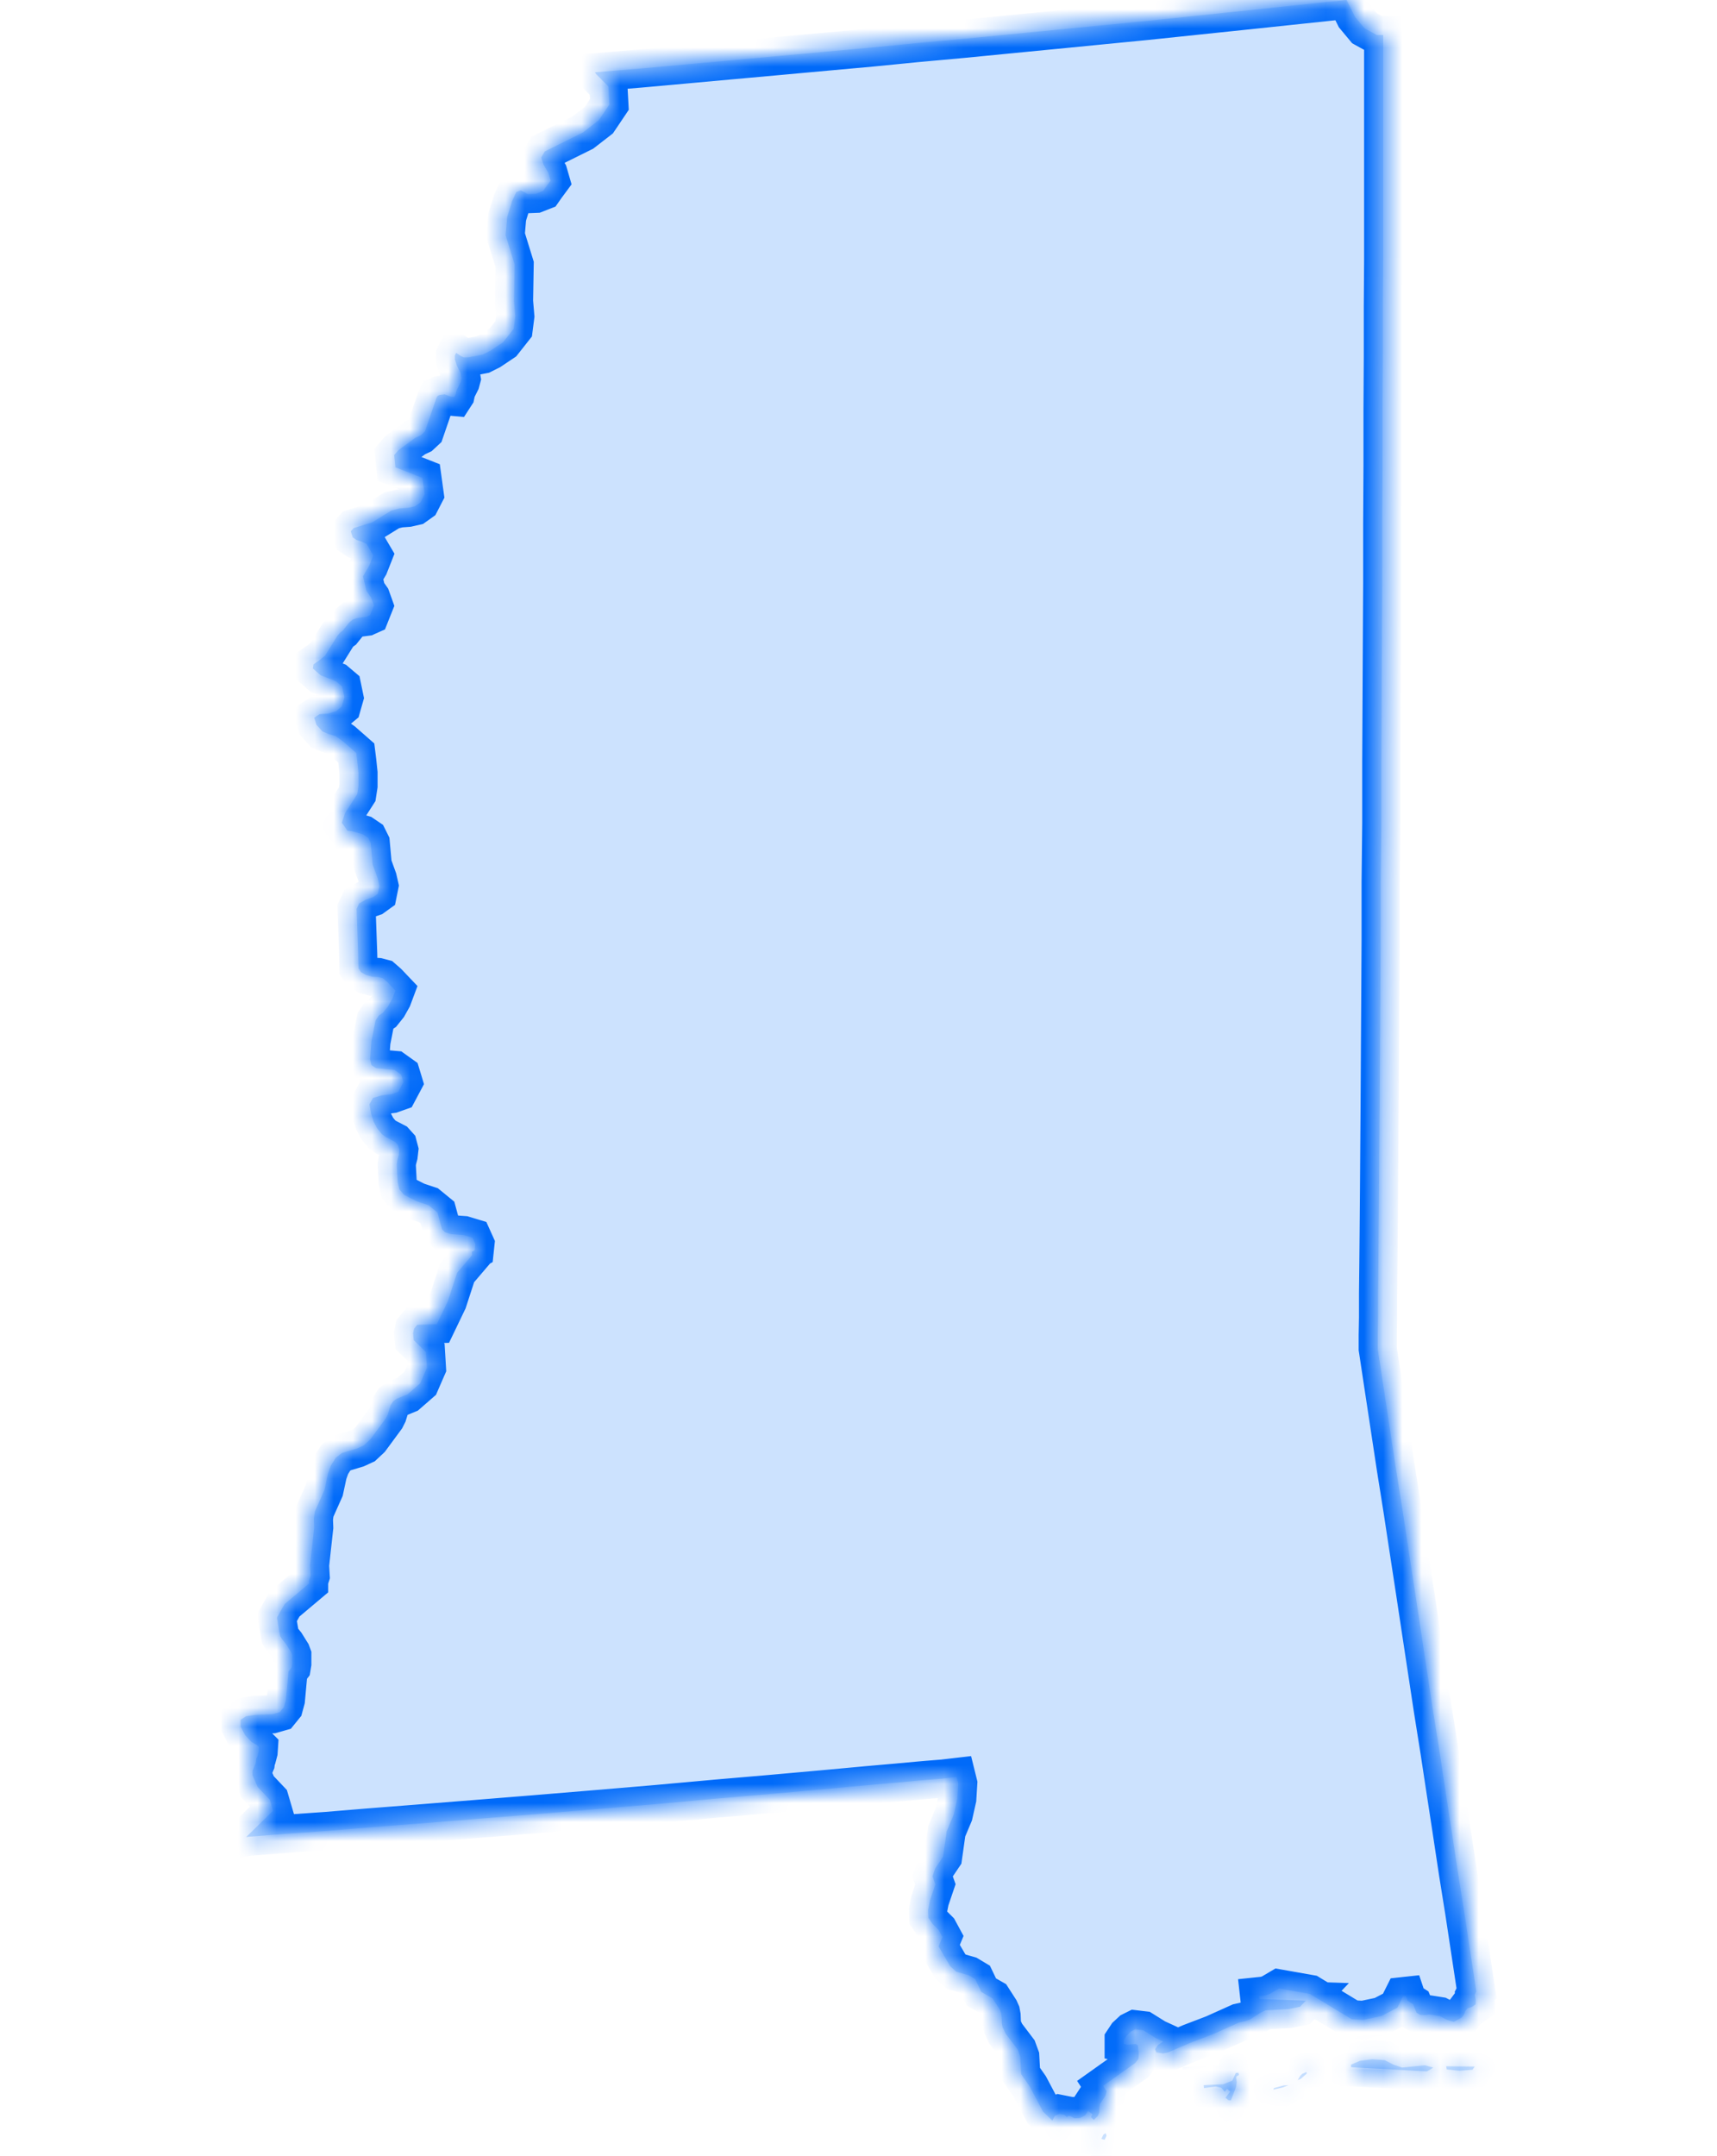
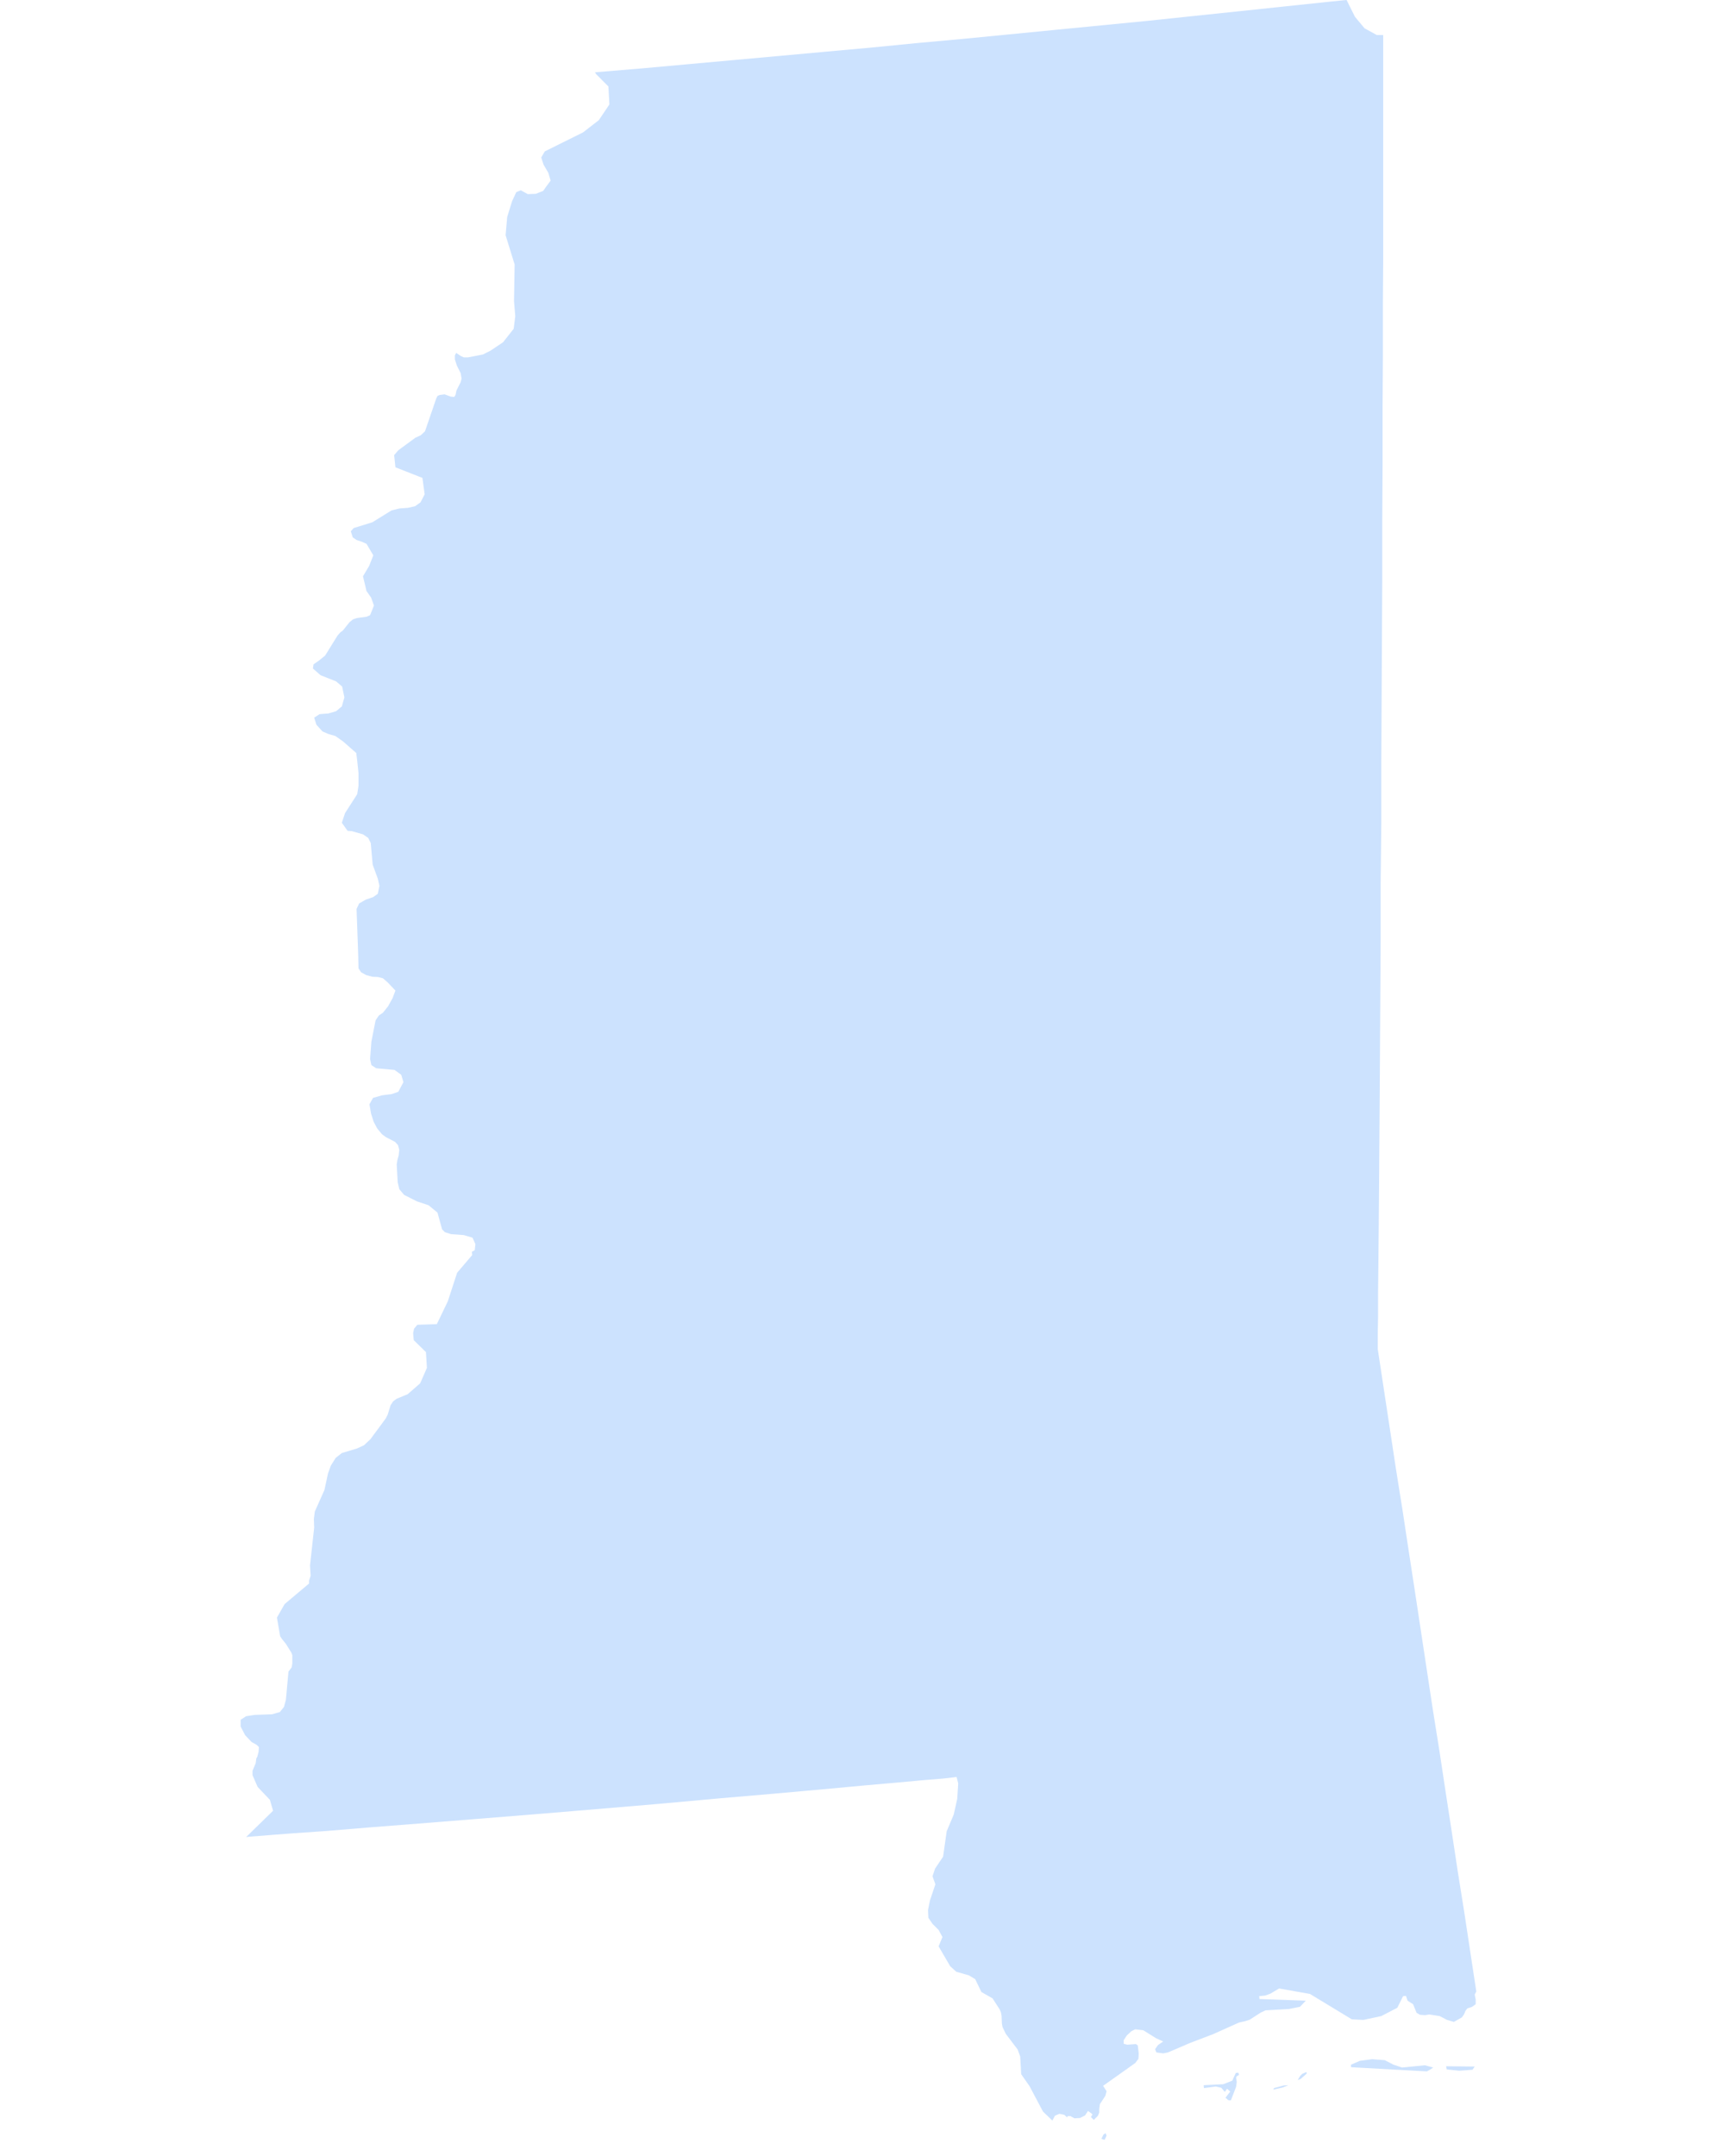
<svg xmlns="http://www.w3.org/2000/svg" width="90" height="113" viewBox="0 0 90 113" fill="none">
  <mask id="path-1-inside-1_496_10585" fill="white">
    <path fill-rule="evenodd" clip-rule="evenodd" d="M68.256 108.7L68.155 108.805L68.021 109.023L68.189 108.956L68.495 108.683L68.478 108.601L68.256 108.7ZM73.493 108.367L73.039 108.216L72.585 107.981L71.927 107.93L71.288 108.014L70.817 108.216V108.35L74.79 108.569L74.975 108.468L75.126 108.367L74.69 108.249L73.493 108.367ZM77.384 104.391L76.745 100.179L76.409 98.074L76.09 95.969L75.767 93.864L75.448 91.755L75.112 89.652L74.792 87.546L74.154 83.332L73.831 81.229L73.512 79.124L73.175 77.018L72.856 74.912L72.536 72.806L72.217 70.701V70.499V69.942L72.234 69.016V67.787L72.251 66.253L72.268 64.449L72.285 62.396L72.301 60.122L72.319 57.646L72.335 54.984L72.352 52.204L72.369 49.273V46.258L72.403 43.157V40.006L72.436 33.674L72.453 30.541V27.442L72.47 24.425V21.512L72.486 18.715V16.07L72.503 13.595V11.32V9.265V7.462V5.931V3.79V3.218V2.206V1.836H72.167L71.525 1.483L71.02 0.876L70.584 0L70.415 0.016L69.74 0.084L67.35 0.336L64.944 0.59L62.533 0.842L60.11 1.097L57.703 1.332L55.296 1.567L52.886 1.803L50.479 2.038L48.073 2.257L45.663 2.494L43.255 2.712L40.832 2.933L38.425 3.151L36.015 3.37L33.609 3.588L31.185 3.79L31.252 3.891L31.891 4.532L31.942 5.475L31.387 6.3L30.559 6.941L28.556 7.935L28.371 8.255L28.489 8.624L28.744 9.063L28.862 9.467L28.624 9.788L28.472 10.007L28.085 10.158L27.665 10.175L27.295 9.973L27.06 10.074L26.842 10.546L26.586 11.371L26.502 12.33L26.976 13.864L26.943 15.785L27.009 16.576L26.925 17.234L26.368 17.94L25.712 18.379L25.309 18.581L24.533 18.732H24.314L24.163 18.665L23.911 18.497L23.843 18.631V18.833L23.944 19.154L24.146 19.557L24.196 19.844L24.146 20.03L23.927 20.467L23.877 20.702L23.81 20.805L23.625 20.788L23.306 20.669L23.05 20.702L22.932 20.753L22.865 20.89L22.277 22.606L22.059 22.81L21.773 22.944L20.879 23.6L20.66 23.854L20.727 24.493L22.142 25.049L22.26 25.907L22.042 26.329L21.756 26.533L21.387 26.617L20.946 26.65L20.526 26.751L19.517 27.375L18.539 27.678L18.388 27.846L18.489 28.165L18.69 28.302L18.942 28.386L19.211 28.503L19.568 29.109L19.349 29.663L19.026 30.205L19.211 30.979L19.45 31.317L19.602 31.737L19.399 32.243L19.211 32.327L18.708 32.394L18.505 32.462L18.32 32.613L17.968 33.052L17.85 33.136L17.698 33.304L17.04 34.364L16.704 34.634L16.435 34.819L16.402 35.039L16.804 35.392L17.614 35.712L17.934 35.983L18.052 36.554L17.918 37.027L17.614 37.279L17.208 37.397L16.754 37.43L16.468 37.615L16.586 37.987L16.906 38.34L17.225 38.475L17.581 38.578L17.984 38.863L18.674 39.468L18.724 39.874L18.791 40.515V41.187L18.724 41.626L18.085 42.62L17.918 43.124L18.219 43.546L18.438 43.563L19.026 43.731L19.299 43.916L19.433 44.185L19.534 45.315L19.803 46.055L19.888 46.427L19.803 46.847L19.568 47.017L19.178 47.152L18.825 47.353L18.69 47.639L18.774 49.998L18.791 50.756L18.925 50.958L19.195 51.109L19.517 51.194L19.82 51.211L20.072 51.276L20.325 51.496L20.727 51.919L20.576 52.322L20.341 52.744L20.072 53.081L19.854 53.23L19.686 53.484L19.467 54.597L19.399 55.507L19.467 55.826L19.719 55.992L20.677 56.078L21.03 56.331L21.147 56.719L20.879 57.224L20.543 57.343L20.021 57.411L19.551 57.545L19.366 57.88L19.45 58.37L19.584 58.791L19.77 59.144L20.021 59.448L20.224 59.599L20.71 59.852L20.862 60.02L20.929 60.274L20.896 60.56L20.828 60.812L20.795 61.033L20.845 61.959L20.929 62.328L21.184 62.63L21.857 62.969L22.462 63.171L22.932 63.556L23.172 64.434L23.322 64.585L23.642 64.686L24.314 64.736L24.768 64.873L24.919 65.209L24.885 65.528L24.734 65.612L24.751 65.783L23.961 66.709L23.473 68.206L22.898 69.403L21.874 69.437L21.705 69.64L21.655 69.875L21.672 70.093L21.689 70.245L22.327 70.869L22.378 71.695L22.025 72.504L21.369 73.076L20.795 73.312L20.61 73.447L20.475 73.649L20.325 74.138L20.224 74.34L19.417 75.434L19.077 75.752L18.708 75.922L17.918 76.159L17.598 76.411L17.343 76.815L17.191 77.237L17.006 78.096L16.502 79.225L16.452 79.611L16.468 80.067L16.25 82.055L16.283 82.594L16.2 82.847V82.998L14.919 84.076L14.516 84.783L14.684 85.761L14.785 85.912L14.986 86.162L15.272 86.62L15.322 86.754V87.192L15.288 87.395L15.121 87.614L14.986 89.095L14.885 89.467L14.667 89.736L14.264 89.852L13.336 89.885L12.899 89.954L12.613 90.141V90.494L12.849 90.948L13.184 91.303L13.454 91.454L13.571 91.571L13.554 91.824L13.487 92.078L13.436 92.162L13.403 92.415L13.235 92.817V93.038L13.504 93.659L14.146 94.335L14.314 94.908L12.899 96.289L13.016 96.272L13.911 96.204L14.297 96.171L15.406 96.087L17.107 95.969L19.333 95.784L21.958 95.579L24.885 95.345L28.019 95.093L31.252 94.824L34.485 94.551L37.615 94.267L40.547 94.015L43.171 93.78L45.377 93.576L47.094 93.425L48.19 93.324L48.577 93.29L49.417 93.223L50.143 93.139L50.227 93.475L50.176 94.284L49.991 95.11L49.622 95.986L49.434 97.316L49.014 97.94L48.879 98.341L49.03 98.765L48.745 99.608L48.644 100.112L48.661 100.517L48.879 100.837L49.199 101.155L49.4 101.528L49.199 102.016L49.807 103.058L50.126 103.348L50.782 103.533L51.117 103.734L51.441 104.408L52.029 104.745L52.398 105.318L52.465 105.47L52.5 105.654L52.516 106.06L52.55 106.245L52.718 106.598L53.343 107.423L53.477 107.792L53.528 108.718L53.965 109.344L54.671 110.676L55.162 111.146L55.296 110.894L55.532 110.794L55.783 110.844L55.934 110.978L55.968 110.911H56.103L56.321 111.029L56.607 111.012L56.876 110.877L57.03 110.642L57.215 110.777L57.266 110.827L57.182 110.961L57.334 111.113L57.551 110.894L57.619 110.726V110.539L57.653 110.287L57.939 109.85L58.005 109.611L57.821 109.327L59.505 108.131L59.672 107.913L59.69 107.642L59.639 107.205L59.538 107.138L59.085 107.171L58.9 107.121V106.936L59.067 106.682L59.302 106.464L59.505 106.363L59.925 106.413L60.597 106.831L60.971 107.003L60.698 107.188L60.547 107.406L60.614 107.575L60.971 107.626L61.222 107.575L62.399 107.071L63.595 106.615L64.944 106.009L65.263 105.939L65.515 105.855L66.086 105.486L66.338 105.369L67.552 105.301L68.14 105.184L68.446 104.863L66.019 104.778L66.002 104.627L66.321 104.594L66.594 104.493L67.047 104.224L68.664 104.51L70.853 105.838L71.458 105.872L72.403 105.671L73.242 105.235L73.546 104.627L73.696 104.611L73.78 104.863L74.07 105.049L74.255 105.503L74.439 105.604L74.692 105.621L74.926 105.587L75.464 105.671L75.855 105.872L76.207 105.976L76.627 105.739L76.745 105.57L76.812 105.402L76.913 105.268L77.165 105.184L77.35 105.049V104.795L77.299 104.543L77.367 104.408L77.384 104.391ZM75.835 108.467L76.494 108.535L77.183 108.484L77.3 108.316L75.802 108.3L75.835 108.467ZM66.778 109.443L66.744 109.527L67.248 109.409L67.534 109.292L67.282 109.309L66.778 109.443ZM57.834 111.888L57.733 112.106L57.901 112.157L58.002 111.938L57.952 111.804L57.834 111.888ZM64.776 108.652L64.591 109.058L64.117 109.242L63.092 109.293L63.108 109.445L63.73 109.36L64.016 109.428L64.201 109.645L64.319 109.478L64.487 109.628L64.402 109.732L64.301 109.866L64.234 109.951L64.319 110.018L64.369 110.069L64.436 110.085H64.52L64.793 109.377L64.826 109.125L64.793 108.89L64.826 108.823L64.944 108.755L64.91 108.636L64.776 108.652Z" />
  </mask>
  <path fill-rule="evenodd" clip-rule="evenodd" d="M68.256 108.7L68.155 108.805L68.021 109.023L68.189 108.956L68.495 108.683L68.478 108.601L68.256 108.7ZM73.493 108.367L73.039 108.216L72.585 107.981L71.927 107.93L71.288 108.014L70.817 108.216V108.35L74.79 108.569L74.975 108.468L75.126 108.367L74.69 108.249L73.493 108.367ZM77.384 104.391L76.745 100.179L76.409 98.074L76.09 95.969L75.767 93.864L75.448 91.755L75.112 89.652L74.792 87.546L74.154 83.332L73.831 81.229L73.512 79.124L73.175 77.018L72.856 74.912L72.536 72.806L72.217 70.701V70.499V69.942L72.234 69.016V67.787L72.251 66.253L72.268 64.449L72.285 62.396L72.301 60.122L72.319 57.646L72.335 54.984L72.352 52.204L72.369 49.273V46.258L72.403 43.157V40.006L72.436 33.674L72.453 30.541V27.442L72.47 24.425V21.512L72.486 18.715V16.07L72.503 13.595V11.32V9.265V7.462V5.931V3.79V3.218V2.206V1.836H72.167L71.525 1.483L71.02 0.876L70.584 0L70.415 0.016L69.74 0.084L67.35 0.336L64.944 0.59L62.533 0.842L60.11 1.097L57.703 1.332L55.296 1.567L52.886 1.803L50.479 2.038L48.073 2.257L45.663 2.494L43.255 2.712L40.832 2.933L38.425 3.151L36.015 3.37L33.609 3.588L31.185 3.79L31.252 3.891L31.891 4.532L31.942 5.475L31.387 6.3L30.559 6.941L28.556 7.935L28.371 8.255L28.489 8.624L28.744 9.063L28.862 9.467L28.624 9.788L28.472 10.007L28.085 10.158L27.665 10.175L27.295 9.973L27.06 10.074L26.842 10.546L26.586 11.371L26.502 12.33L26.976 13.864L26.943 15.785L27.009 16.576L26.925 17.234L26.368 17.94L25.712 18.379L25.309 18.581L24.533 18.732H24.314L24.163 18.665L23.911 18.497L23.843 18.631V18.833L23.944 19.154L24.146 19.557L24.196 19.844L24.146 20.03L23.927 20.467L23.877 20.702L23.81 20.805L23.625 20.788L23.306 20.669L23.05 20.702L22.932 20.753L22.865 20.89L22.277 22.606L22.059 22.81L21.773 22.944L20.879 23.6L20.66 23.854L20.727 24.493L22.142 25.049L22.26 25.907L22.042 26.329L21.756 26.533L21.387 26.617L20.946 26.65L20.526 26.751L19.517 27.375L18.539 27.678L18.388 27.846L18.489 28.165L18.69 28.302L18.942 28.386L19.211 28.503L19.568 29.109L19.349 29.663L19.026 30.205L19.211 30.979L19.45 31.317L19.602 31.737L19.399 32.243L19.211 32.327L18.708 32.394L18.505 32.462L18.32 32.613L17.968 33.052L17.85 33.136L17.698 33.304L17.04 34.364L16.704 34.634L16.435 34.819L16.402 35.039L16.804 35.392L17.614 35.712L17.934 35.983L18.052 36.554L17.918 37.027L17.614 37.279L17.208 37.397L16.754 37.43L16.468 37.615L16.586 37.987L16.906 38.34L17.225 38.475L17.581 38.578L17.984 38.863L18.674 39.468L18.724 39.874L18.791 40.515V41.187L18.724 41.626L18.085 42.62L17.918 43.124L18.219 43.546L18.438 43.563L19.026 43.731L19.299 43.916L19.433 44.185L19.534 45.315L19.803 46.055L19.888 46.427L19.803 46.847L19.568 47.017L19.178 47.152L18.825 47.353L18.69 47.639L18.774 49.998L18.791 50.756L18.925 50.958L19.195 51.109L19.517 51.194L19.82 51.211L20.072 51.276L20.325 51.496L20.727 51.919L20.576 52.322L20.341 52.744L20.072 53.081L19.854 53.23L19.686 53.484L19.467 54.597L19.399 55.507L19.467 55.826L19.719 55.992L20.677 56.078L21.03 56.331L21.147 56.719L20.879 57.224L20.543 57.343L20.021 57.411L19.551 57.545L19.366 57.88L19.45 58.37L19.584 58.791L19.77 59.144L20.021 59.448L20.224 59.599L20.71 59.852L20.862 60.02L20.929 60.274L20.896 60.56L20.828 60.812L20.795 61.033L20.845 61.959L20.929 62.328L21.184 62.63L21.857 62.969L22.462 63.171L22.932 63.556L23.172 64.434L23.322 64.585L23.642 64.686L24.314 64.736L24.768 64.873L24.919 65.209L24.885 65.528L24.734 65.612L24.751 65.783L23.961 66.709L23.473 68.206L22.898 69.403L21.874 69.437L21.705 69.64L21.655 69.875L21.672 70.093L21.689 70.245L22.327 70.869L22.378 71.695L22.025 72.504L21.369 73.076L20.795 73.312L20.61 73.447L20.475 73.649L20.325 74.138L20.224 74.34L19.417 75.434L19.077 75.752L18.708 75.922L17.918 76.159L17.598 76.411L17.343 76.815L17.191 77.237L17.006 78.096L16.502 79.225L16.452 79.611L16.468 80.067L16.25 82.055L16.283 82.594L16.2 82.847V82.998L14.919 84.076L14.516 84.783L14.684 85.761L14.785 85.912L14.986 86.162L15.272 86.62L15.322 86.754V87.192L15.288 87.395L15.121 87.614L14.986 89.095L14.885 89.467L14.667 89.736L14.264 89.852L13.336 89.885L12.899 89.954L12.613 90.141V90.494L12.849 90.948L13.184 91.303L13.454 91.454L13.571 91.571L13.554 91.824L13.487 92.078L13.436 92.162L13.403 92.415L13.235 92.817V93.038L13.504 93.659L14.146 94.335L14.314 94.908L12.899 96.289L13.016 96.272L13.911 96.204L14.297 96.171L15.406 96.087L17.107 95.969L19.333 95.784L21.958 95.579L24.885 95.345L28.019 95.093L31.252 94.824L34.485 94.551L37.615 94.267L40.547 94.015L43.171 93.78L45.377 93.576L47.094 93.425L48.19 93.324L48.577 93.29L49.417 93.223L50.143 93.139L50.227 93.475L50.176 94.284L49.991 95.11L49.622 95.986L49.434 97.316L49.014 97.94L48.879 98.341L49.03 98.765L48.745 99.608L48.644 100.112L48.661 100.517L48.879 100.837L49.199 101.155L49.4 101.528L49.199 102.016L49.807 103.058L50.126 103.348L50.782 103.533L51.117 103.734L51.441 104.408L52.029 104.745L52.398 105.318L52.465 105.47L52.5 105.654L52.516 106.06L52.55 106.245L52.718 106.598L53.343 107.423L53.477 107.792L53.528 108.718L53.965 109.344L54.671 110.676L55.162 111.146L55.296 110.894L55.532 110.794L55.783 110.844L55.934 110.978L55.968 110.911H56.103L56.321 111.029L56.607 111.012L56.876 110.877L57.03 110.642L57.215 110.777L57.266 110.827L57.182 110.961L57.334 111.113L57.551 110.894L57.619 110.726V110.539L57.653 110.287L57.939 109.85L58.005 109.611L57.821 109.327L59.505 108.131L59.672 107.913L59.69 107.642L59.639 107.205L59.538 107.138L59.085 107.171L58.9 107.121V106.936L59.067 106.682L59.302 106.464L59.505 106.363L59.925 106.413L60.597 106.831L60.971 107.003L60.698 107.188L60.547 107.406L60.614 107.575L60.971 107.626L61.222 107.575L62.399 107.071L63.595 106.615L64.944 106.009L65.263 105.939L65.515 105.855L66.086 105.486L66.338 105.369L67.552 105.301L68.14 105.184L68.446 104.863L66.019 104.778L66.002 104.627L66.321 104.594L66.594 104.493L67.047 104.224L68.664 104.51L70.853 105.838L71.458 105.872L72.403 105.671L73.242 105.235L73.546 104.627L73.696 104.611L73.78 104.863L74.07 105.049L74.255 105.503L74.439 105.604L74.692 105.621L74.926 105.587L75.464 105.671L75.855 105.872L76.207 105.976L76.627 105.739L76.745 105.57L76.812 105.402L76.913 105.268L77.165 105.184L77.35 105.049V104.795L77.299 104.543L77.367 104.408L77.384 104.391ZM75.835 108.467L76.494 108.535L77.183 108.484L77.3 108.316L75.802 108.3L75.835 108.467ZM66.778 109.443L66.744 109.527L67.248 109.409L67.534 109.292L67.282 109.309L66.778 109.443ZM57.834 111.888L57.733 112.106L57.901 112.157L58.002 111.938L57.952 111.804L57.834 111.888ZM64.776 108.652L64.591 109.058L64.117 109.242L63.092 109.293L63.108 109.445L63.73 109.36L64.016 109.428L64.201 109.645L64.319 109.478L64.487 109.628L64.402 109.732L64.301 109.866L64.234 109.951L64.319 110.018L64.369 110.069L64.436 110.085H64.52L64.793 109.377L64.826 109.125L64.793 108.89L64.826 108.823L64.944 108.755L64.91 108.636L64.776 108.652Z" fill="#CCE2FE" />
-   <path d="M68.256 108.7L67.849 107.787L67.673 107.866L67.538 108.004L68.256 108.7ZM68.155 108.805L67.437 108.108L67.361 108.187L67.303 108.281L68.155 108.805ZM68.021 109.023L67.169 108.499L65.588 111.072L68.392 109.952L68.021 109.023ZM68.189 108.956L68.56 109.885L68.723 109.819L68.855 109.702L68.189 108.956ZM68.495 108.683L69.16 109.43L69.587 109.05L69.476 108.489L68.495 108.683ZM68.478 108.601L69.459 108.407L69.215 107.177L68.071 107.688L68.478 108.601ZM73.493 108.367L73.177 109.316L73.379 109.383L73.591 109.363L73.493 108.367ZM73.039 108.216L72.579 109.104L72.648 109.14L72.723 109.165L73.039 108.216ZM72.585 107.981L73.046 107.093L72.865 106.999L72.661 106.984L72.585 107.981ZM71.927 107.93L72.003 106.933L71.9 106.925L71.797 106.939L71.927 107.93ZM71.288 108.014L71.158 107.022L71.021 107.04L70.893 107.095L71.288 108.014ZM70.817 108.216L70.423 107.297L69.817 107.557V108.216H70.817ZM70.817 108.35H69.817V109.297L70.762 109.349L70.817 108.35ZM74.79 108.569L74.735 109.568L75.021 109.584L75.272 109.446L74.79 108.569ZM74.975 108.468L75.457 109.344L75.493 109.324L75.528 109.301L74.975 108.468ZM75.126 108.367L75.68 109.2L77.52 107.978L75.387 107.402L75.126 108.367ZM74.69 108.249L74.951 107.284L74.774 107.236L74.592 107.254L74.69 108.249ZM77.384 104.391L78.091 105.099L78.449 104.741L78.373 104.242L77.384 104.391ZM76.745 100.179L77.734 100.029L77.733 100.022L76.745 100.179ZM76.409 98.074L75.42 98.224L75.421 98.232L76.409 98.074ZM76.09 95.969L77.079 95.819L77.079 95.817L76.09 95.969ZM75.767 93.864L74.779 94.014L74.779 94.015L75.767 93.864ZM75.448 91.755L76.437 91.606L76.435 91.597L75.448 91.755ZM75.112 89.652L74.123 89.802L74.124 89.81L75.112 89.652ZM74.792 87.546L73.803 87.696L73.803 87.697L74.792 87.546ZM74.154 83.332L75.142 83.183L75.142 83.181L74.154 83.332ZM73.831 81.229L72.842 81.379L72.843 81.381L73.831 81.229ZM73.512 79.124L74.5 78.974L74.499 78.966L73.512 79.124ZM73.175 77.018L72.186 77.168L72.188 77.176L73.175 77.018ZM72.856 74.912L73.844 74.762L73.844 74.762L72.856 74.912ZM72.536 72.806L71.548 72.956L71.548 72.956L72.536 72.806ZM72.217 70.701H71.217V70.776L71.229 70.85L72.217 70.701ZM72.217 69.942L71.218 69.924L71.217 69.933V69.942H72.217ZM72.234 69.016L73.234 69.034L73.234 69.025V69.016H72.234ZM72.234 67.787L71.234 67.776V67.787H72.234ZM72.251 66.253L73.251 66.264L73.251 66.263L72.251 66.253ZM72.268 64.449L73.268 64.459L73.268 64.457L72.268 64.449ZM72.285 62.396L73.285 62.404L73.285 62.403L72.285 62.396ZM72.301 60.122L73.301 60.13L73.301 60.13L72.301 60.122ZM72.319 57.646L73.319 57.653L73.319 57.652L72.319 57.646ZM72.335 54.984L73.335 54.99L73.335 54.99L72.335 54.984ZM72.352 52.204L73.352 52.21L73.352 52.21L72.352 52.204ZM72.369 49.273L73.369 49.279V49.273H72.369ZM72.369 46.258L71.369 46.248V46.258H72.369ZM72.403 43.157L73.403 43.168V43.157H72.403ZM72.403 40.006L71.403 40.001V40.006H72.403ZM72.436 33.674L71.436 33.669L71.436 33.669L72.436 33.674ZM72.453 30.541L73.453 30.547V30.541H72.453ZM72.453 27.442L71.453 27.437V27.442H72.453ZM72.47 24.425L73.47 24.431V24.425H72.47ZM72.47 21.512L71.47 21.506V21.512H72.47ZM72.486 18.715L73.486 18.721V18.715H72.486ZM72.486 16.07L71.486 16.064V16.07H72.486ZM72.503 13.595L73.503 13.602V13.595H72.503ZM72.503 1.836H73.503V0.836H72.503V1.836ZM72.167 1.836L71.686 2.713L71.911 2.836H72.167V1.836ZM71.525 1.483L70.756 2.123L70.877 2.268L71.044 2.36L71.525 1.483ZM71.02 0.876L70.126 1.322L70.177 1.426L70.251 1.516L71.02 0.876ZM70.584 0L71.479 -0.446L71.172 -1.062L70.487 -0.995L70.584 0ZM70.415 0.016L70.319 -0.979L70.316 -0.979L70.415 0.016ZM69.74 0.084L69.64 -0.911L69.635 -0.91L69.74 0.084ZM67.35 0.336L67.455 1.331L67.455 1.331L67.35 0.336ZM64.944 0.59L65.048 1.585L65.049 1.585L64.944 0.59ZM62.533 0.842L62.429 -0.152L62.429 -0.152L62.533 0.842ZM60.11 1.097L60.208 2.092L60.215 2.091L60.11 1.097ZM57.703 1.332L57.8 2.327L57.8 2.327L57.703 1.332ZM55.296 1.567L55.393 2.563L55.394 2.563L55.296 1.567ZM52.886 1.803L52.789 0.808L52.789 0.808L52.886 1.803ZM50.479 2.038L50.569 3.034L50.576 3.033L50.479 2.038ZM48.073 2.257L47.982 1.261L47.975 1.261L48.073 2.257ZM45.663 2.494L45.753 3.49L45.761 3.489L45.663 2.494ZM43.255 2.712L43.165 1.716L43.165 1.717L43.255 2.712ZM40.832 2.933L40.922 3.929L40.923 3.929L40.832 2.933ZM38.425 3.151L38.515 4.147L38.516 4.147L38.425 3.151ZM36.015 3.37L35.925 2.374L35.925 2.374L36.015 3.37ZM33.609 3.588L33.692 4.585L33.699 4.584L33.609 3.588ZM31.185 3.79L31.102 2.794L29.419 2.934L30.352 4.342L31.185 3.79ZM31.252 3.891L30.418 4.443L30.473 4.526L30.544 4.597L31.252 3.891ZM31.891 4.532L32.889 4.478L32.869 4.096L32.599 3.826L31.891 4.532ZM31.942 5.475L32.772 6.033L32.958 5.755L32.94 5.421L31.942 5.475ZM31.387 6.3L31.999 7.091L32.127 6.992L32.217 6.858L31.387 6.3ZM30.559 6.941L31.004 7.837L31.093 7.793L31.172 7.732L30.559 6.941ZM28.556 7.935L28.112 7.039L27.842 7.173L27.691 7.434L28.556 7.935ZM28.371 8.255L27.506 7.753L27.284 8.137L27.418 8.559L28.371 8.255ZM28.489 8.624L27.536 8.928L27.57 9.033L27.625 9.127L28.489 8.624ZM28.744 9.063L29.705 8.784L29.67 8.666L29.609 8.56L28.744 9.063ZM28.862 9.467L29.666 10.062L29.96 9.663L29.822 9.188L28.862 9.467ZM28.624 9.788L27.82 9.193L27.811 9.205L27.803 9.217L28.624 9.788ZM28.472 10.007L28.836 10.938L29.119 10.827L29.293 10.578L28.472 10.007ZM28.085 10.158L28.126 11.157L28.293 11.15L28.45 11.089L28.085 10.158ZM27.665 10.175L27.188 11.053L27.43 11.185L27.706 11.174L27.665 10.175ZM27.295 9.973L27.773 9.095L27.347 8.863L26.902 9.054L27.295 9.973ZM27.06 10.074L26.667 9.154L26.314 9.306L26.153 9.654L27.06 10.074ZM26.842 10.546L25.934 10.127L25.907 10.187L25.887 10.25L26.842 10.546ZM26.586 11.371L25.631 11.074L25.599 11.177L25.59 11.284L26.586 11.371ZM26.502 12.33L25.506 12.244L25.489 12.439L25.547 12.626L26.502 12.33ZM26.976 13.864L27.976 13.881L27.979 13.722L27.932 13.569L26.976 13.864ZM26.943 15.785L25.943 15.768L25.942 15.818L25.947 15.869L26.943 15.785ZM27.009 16.576L28.002 16.703L28.015 16.598L28.006 16.493L27.009 16.576ZM26.925 17.234L27.71 17.854L27.882 17.636L27.917 17.361L26.925 17.234ZM26.368 17.94L26.924 18.771L27.055 18.683L27.153 18.56L26.368 17.94ZM25.712 18.379L26.16 19.273L26.216 19.245L26.268 19.21L25.712 18.379ZM25.309 18.581L25.5 19.562L25.634 19.536L25.756 19.475L25.309 18.581ZM24.533 18.732V19.732H24.63L24.724 19.713L24.533 18.732ZM24.314 18.732L23.908 19.646L24.102 19.732H24.314V18.732ZM24.163 18.665L23.607 19.496L23.678 19.544L23.757 19.579L24.163 18.665ZM23.911 18.497L24.467 17.665L23.527 17.037L23.018 18.046L23.911 18.497ZM23.843 18.631L22.95 18.18L22.843 18.393V18.631H23.843ZM23.843 18.833H22.843V18.986L22.889 19.133L23.843 18.833ZM23.944 19.154L22.99 19.454L23.014 19.531L23.05 19.603L23.944 19.154ZM24.146 19.557L25.131 19.385L25.106 19.24L25.04 19.109L24.146 19.557ZM24.196 19.844L25.162 20.104L25.22 19.89L25.181 19.671L24.196 19.844ZM24.146 20.03L25.04 20.478L25.085 20.388L25.112 20.29L24.146 20.03ZM23.927 20.467L23.033 20.019L22.976 20.133L22.949 20.258L23.927 20.467ZM23.877 20.702L24.717 21.245L24.817 21.091L24.855 20.911L23.877 20.702ZM23.81 20.805L23.719 21.801L24.322 21.856L24.65 21.348L23.81 20.805ZM23.625 20.788L23.276 21.725L23.401 21.772L23.534 21.784L23.625 20.788ZM23.306 20.669L23.656 19.732L23.423 19.645L23.177 19.677L23.306 20.669ZM23.05 20.702L22.921 19.711L22.783 19.729L22.655 19.784L23.05 20.702ZM22.932 20.753L22.537 19.835L22.198 19.981L22.035 20.311L22.932 20.753ZM22.865 20.89L21.968 20.447L21.94 20.505L21.919 20.565L22.865 20.89ZM22.277 22.606L22.959 23.338L23.142 23.167L23.223 22.93L22.277 22.606ZM22.059 22.81L22.484 23.715L22.625 23.648L22.74 23.541L22.059 22.81ZM21.773 22.944L21.348 22.039L21.259 22.08L21.181 22.138L21.773 22.944ZM20.879 23.6L20.287 22.794L20.195 22.861L20.121 22.947L20.879 23.6ZM20.66 23.854L19.903 23.201L19.621 23.528L19.666 23.957L20.66 23.854ZM20.727 24.493L19.732 24.597L19.795 25.202L20.361 25.424L20.727 24.493ZM22.142 25.049L23.133 24.913L23.053 24.333L22.508 24.119L22.142 25.049ZM22.26 25.907L23.148 26.366L23.294 26.085L23.251 25.771L22.26 25.907ZM22.042 26.329L22.622 27.144L22.819 27.003L22.93 26.789L22.042 26.329ZM21.756 26.533L21.978 27.508L22.173 27.463L22.336 27.347L21.756 26.533ZM21.387 26.617L21.462 27.614L21.536 27.608L21.608 27.592L21.387 26.617ZM20.946 26.65L20.871 25.653L20.79 25.659L20.712 25.678L20.946 26.65ZM20.526 26.751L20.292 25.779L20.136 25.816L20 25.901L20.526 26.751ZM19.517 27.375L19.813 28.331L19.935 28.293L20.044 28.226L19.517 27.375ZM18.539 27.678L18.244 26.722L17.979 26.804L17.794 27.011L18.539 27.678ZM18.388 27.846L17.643 27.179L17.264 27.603L17.434 28.146L18.388 27.846ZM18.489 28.165L17.535 28.465L17.639 28.798L17.929 28.994L18.489 28.165ZM18.69 28.302L18.13 29.13L18.244 29.207L18.374 29.25L18.69 28.302ZM18.942 28.386L19.343 27.469L19.302 27.451L19.259 27.437L18.942 28.386ZM19.211 28.503L20.073 27.996L19.909 27.717L19.611 27.587L19.211 28.503ZM19.568 29.109L20.498 29.476L20.677 29.022L20.429 28.602L19.568 29.109ZM19.349 29.663L20.208 30.175L20.25 30.105L20.279 30.03L19.349 29.663ZM19.026 30.205L18.167 29.693L17.96 30.042L18.054 30.437L19.026 30.205ZM19.211 30.979L18.238 31.211L18.283 31.399L18.395 31.557L19.211 30.979ZM19.45 31.317L20.391 30.978L20.345 30.85L20.266 30.739L19.45 31.317ZM19.602 31.737L20.53 32.108L20.671 31.756L20.543 31.399L19.602 31.737ZM19.399 32.243L19.807 33.156L20.178 32.991L20.328 32.614L19.399 32.243ZM19.211 32.327L19.342 33.319L19.486 33.3L19.619 33.24L19.211 32.327ZM18.708 32.394L18.577 31.402L18.482 31.415L18.391 31.445L18.708 32.394ZM18.505 32.462L18.188 31.513L18.013 31.572L17.871 31.688L18.505 32.462ZM18.32 32.613L17.686 31.84L17.606 31.905L17.541 31.986L18.32 32.613ZM17.968 33.052L18.548 33.866L18.661 33.786L18.747 33.678L17.968 33.052ZM17.85 33.136L17.269 32.322L17.18 32.385L17.106 32.467L17.85 33.136ZM17.698 33.304L16.955 32.635L16.896 32.701L16.849 32.776L17.698 33.304ZM17.04 34.364L17.667 35.143L17.799 35.036L17.889 34.891L17.04 34.364ZM16.704 34.634L17.27 35.458L17.301 35.437L17.33 35.413L16.704 34.634ZM16.435 34.819L15.869 33.995L15.511 34.24L15.446 34.669L16.435 34.819ZM16.402 35.039L15.413 34.89L15.331 35.43L15.742 35.79L16.402 35.039ZM16.804 35.392L16.144 36.144L16.275 36.259L16.437 36.323L16.804 35.392ZM17.614 35.712L18.261 34.949L18.135 34.842L17.981 34.782L17.614 35.712ZM17.934 35.983L18.913 35.78L18.843 35.442L18.58 35.219L17.934 35.983ZM18.052 36.554L19.014 36.828L19.081 36.592L19.031 36.352L18.052 36.554ZM17.918 37.027L18.557 37.796L18.795 37.598L18.879 37.3L17.918 37.027ZM17.614 37.279L17.892 38.24L18.093 38.182L18.254 38.048L17.614 37.279ZM17.208 37.397L17.281 38.394L17.386 38.386L17.486 38.358L17.208 37.397ZM16.754 37.43L16.681 36.433L16.425 36.452L16.21 36.591L16.754 37.43ZM16.468 37.615L15.924 36.776L15.284 37.191L15.515 37.918L16.468 37.615ZM16.586 37.987L15.633 38.289L15.699 38.496L15.844 38.657L16.586 37.987ZM16.906 38.34L16.164 39.011L16.313 39.176L16.517 39.262L16.906 38.34ZM17.225 38.475L16.836 39.396L16.891 39.419L16.947 39.435L17.225 38.475ZM17.581 38.578L18.159 37.762L18.021 37.664L17.858 37.617L17.581 38.578ZM17.984 38.863L18.643 38.111L18.605 38.077L18.562 38.047L17.984 38.863ZM18.674 39.468L19.666 39.345L19.619 38.968L19.333 38.717L18.674 39.468ZM18.724 39.874L19.719 39.77L19.718 39.76L19.716 39.751L18.724 39.874ZM18.791 40.515H19.791V40.462L19.786 40.41L18.791 40.515ZM18.791 41.187L19.78 41.338L19.791 41.263V41.187H18.791ZM18.724 41.626L19.565 42.167L19.68 41.987L19.712 41.777L18.724 41.626ZM18.085 42.62L17.244 42.079L17.176 42.185L17.136 42.304L18.085 42.62ZM17.918 43.124L16.968 42.809L16.808 43.292L17.104 43.706L17.918 43.124ZM18.219 43.546L17.406 44.128L17.677 44.507L18.142 44.543L18.219 43.546ZM18.438 43.563L18.713 42.602L18.616 42.574L18.516 42.566L18.438 43.563ZM19.026 43.731L19.587 42.903L19.455 42.814L19.302 42.77L19.026 43.731ZM19.299 43.916L20.194 43.469L20.077 43.235L19.86 43.088L19.299 43.916ZM19.433 44.185L20.429 44.096L20.412 43.908L20.328 43.739L19.433 44.185ZM19.534 45.315L18.538 45.404L18.55 45.534L18.594 45.656L19.534 45.315ZM19.803 46.055L20.778 45.833L20.764 45.772L20.743 45.714L19.803 46.055ZM19.888 46.427L20.868 46.624L20.91 46.414L20.863 46.204L19.888 46.427ZM19.803 46.847L20.389 47.657L20.706 47.428L20.783 47.044L19.803 46.847ZM19.568 47.017L19.895 47.962L20.034 47.913L20.153 47.827L19.568 47.017ZM19.178 47.152L18.851 46.207L18.763 46.237L18.682 46.283L19.178 47.152ZM18.825 47.353L18.329 46.485L18.055 46.641L17.921 46.927L18.825 47.353ZM18.69 47.639L17.786 47.213L17.682 47.432L17.691 47.675L18.69 47.639ZM18.774 49.998L19.774 49.975L19.774 49.962L18.774 49.998ZM18.791 50.756L17.791 50.778L17.798 51.068L17.958 51.309L18.791 50.756ZM18.925 50.958L18.093 51.512L18.226 51.712L18.436 51.83L18.925 50.958ZM19.195 51.109L18.705 51.981L18.817 52.044L18.942 52.077L19.195 51.109ZM19.517 51.194L19.265 52.161L19.362 52.186L19.461 52.192L19.517 51.194ZM19.82 51.211L20.073 50.243L19.976 50.218L19.876 50.212L19.82 51.211ZM20.072 51.276L20.729 50.522L20.552 50.368L20.325 50.309L20.072 51.276ZM20.325 51.496L21.049 50.806L21.016 50.773L20.981 50.742L20.325 51.496ZM20.727 51.919L21.664 52.268L21.883 51.682L21.451 51.229L20.727 51.919ZM20.576 52.322L21.45 52.809L21.486 52.743L21.513 52.672L20.576 52.322ZM20.341 52.744L21.122 53.368L21.174 53.303L21.214 53.231L20.341 52.744ZM20.072 53.081L20.637 53.906L20.76 53.821L20.854 53.705L20.072 53.081ZM19.854 53.23L19.289 52.404L19.128 52.515L19.02 52.678L19.854 53.23ZM19.686 53.484L18.852 52.932L18.742 53.097L18.704 53.292L19.686 53.484ZM19.467 54.597L18.486 54.404L18.474 54.463L18.47 54.523L19.467 54.597ZM19.399 55.507L18.402 55.432L18.392 55.575L18.421 55.714L19.399 55.507ZM19.467 55.826L18.489 56.034L18.574 56.434L18.916 56.66L19.467 55.826ZM19.719 55.992L19.167 56.827L19.378 56.966L19.629 56.989L19.719 55.992ZM20.677 56.078L21.258 55.265L21.037 55.107L20.766 55.083L20.677 56.078ZM21.03 56.331L21.987 56.041L21.888 55.715L21.611 55.517L21.03 56.331ZM21.147 56.719L22.03 57.189L22.224 56.824L22.105 56.429L21.147 56.719ZM20.879 57.224L21.213 58.166L21.579 58.036L21.762 57.693L20.879 57.224ZM20.543 57.343L20.672 58.334L20.777 58.321L20.878 58.285L20.543 57.343ZM20.021 57.411L19.892 56.419L19.819 56.428L19.747 56.449L20.021 57.411ZM19.551 57.545L19.276 56.583L18.876 56.697L18.675 57.062L19.551 57.545ZM19.366 57.88L18.49 57.397L18.321 57.703L18.381 58.048L19.366 57.88ZM19.45 58.37L18.465 58.539L18.476 58.608L18.498 58.675L19.45 58.37ZM19.584 58.791L18.632 59.095L18.659 59.178L18.699 59.256L19.584 58.791ZM19.77 59.144L18.884 59.608L18.933 59.701L18.999 59.781L19.77 59.144ZM20.021 59.448L19.251 60.085L19.327 60.177L19.422 60.249L20.021 59.448ZM20.224 59.599L19.624 60.4L19.69 60.449L19.763 60.487L20.224 59.599ZM20.71 59.852L21.454 59.183L21.332 59.048L21.171 58.964L20.71 59.852ZM20.862 60.02L21.828 59.764L21.767 59.531L21.605 59.351L20.862 60.02ZM20.929 60.274L21.922 60.389L21.944 60.201L21.896 60.018L20.929 60.274ZM20.896 60.56L21.862 60.818L21.881 60.748L21.889 60.675L20.896 60.56ZM20.828 60.812L19.862 60.554L19.848 60.606L19.84 60.66L20.828 60.812ZM20.795 61.033L19.806 60.881L19.791 60.983L19.796 61.087L20.795 61.033ZM20.845 61.959L19.846 62.013L19.851 62.098L19.87 62.181L20.845 61.959ZM20.929 62.328L19.954 62.55L20.008 62.788L20.166 62.975L20.929 62.328ZM21.184 62.63L20.422 63.276L20.553 63.431L20.733 63.522L21.184 62.63ZM21.857 62.969L21.406 63.862L21.471 63.895L21.54 63.918L21.857 62.969ZM22.462 63.171L23.095 62.397L22.953 62.281L22.779 62.223L22.462 63.171ZM22.932 63.556L23.897 63.293L23.813 62.984L23.565 62.782L22.932 63.556ZM23.172 64.434L22.207 64.697L22.276 64.951L22.461 65.138L23.172 64.434ZM23.322 64.585L22.612 65.29L22.786 65.465L23.022 65.54L23.322 64.585ZM23.642 64.686L23.342 65.64L23.452 65.674L23.567 65.683L23.642 64.686ZM24.314 64.736L24.602 63.779L24.498 63.747L24.388 63.739L24.314 64.736ZM24.768 64.873L25.679 64.462L25.492 64.047L25.056 63.916L24.768 64.873ZM24.919 65.209L25.913 65.314L25.942 65.045L25.831 64.798L24.919 65.209ZM24.885 65.528L25.372 66.401L25.825 66.149L25.879 65.634L24.885 65.528ZM24.734 65.612L24.247 64.739L23.674 65.059L23.739 65.712L24.734 65.612ZM24.751 65.783L25.512 66.431L25.789 66.107L25.746 65.683L24.751 65.783ZM23.961 66.709L23.2 66.06L23.072 66.211L23.01 66.399L23.961 66.709ZM23.473 68.206L24.375 68.638L24.404 68.579L24.424 68.515L23.473 68.206ZM22.898 69.403L22.932 70.402L23.537 70.382L23.8 69.836L22.898 69.403ZM21.874 69.437L21.841 68.437L21.392 68.452L21.105 68.798L21.874 69.437ZM21.705 69.64L20.936 69.001L20.779 69.191L20.727 69.431L21.705 69.64ZM21.655 69.875L20.677 69.667L20.647 69.809L20.658 69.953L21.655 69.875ZM21.672 70.093L20.675 70.17L20.676 70.187L20.678 70.203L21.672 70.093ZM21.689 70.245L20.695 70.356L20.735 70.71L20.99 70.96L21.689 70.245ZM22.327 70.869L23.326 70.808L23.302 70.424L23.026 70.154L22.327 70.869ZM22.378 71.695L23.294 72.094L23.39 71.874L23.376 71.634L22.378 71.695ZM22.025 72.504L22.682 73.257L22.852 73.109L22.942 72.903L22.025 72.504ZM21.369 73.076L21.75 74L21.903 73.937L22.027 73.829L21.369 73.076ZM20.795 73.312L20.414 72.387L20.303 72.433L20.206 72.504L20.795 73.312ZM20.61 73.447L20.021 72.638L19.877 72.743L19.778 72.891L20.61 73.447ZM20.475 73.649L19.643 73.093L19.562 73.215L19.52 73.354L20.475 73.649ZM20.325 74.138L21.219 74.585L21.256 74.511L21.28 74.432L20.325 74.138ZM20.224 74.34L21.029 74.933L21.079 74.864L21.118 74.787L20.224 74.34ZM19.417 75.434L20.1 76.165L20.167 76.102L20.222 76.028L19.417 75.434ZM19.077 75.752L19.495 76.66L19.642 76.593L19.761 76.482L19.077 75.752ZM18.708 75.922L18.995 76.88L19.062 76.86L19.126 76.831L18.708 75.922ZM17.918 76.159L17.631 75.201L17.448 75.256L17.298 75.374L17.918 76.159ZM17.598 76.411L16.978 75.626L16.844 75.732L16.753 75.876L17.598 76.411ZM17.343 76.815L16.498 76.28L16.439 76.373L16.401 76.477L17.343 76.815ZM17.191 77.237L16.25 76.899L16.228 76.961L16.214 77.026L17.191 77.237ZM17.006 78.096L17.919 78.504L17.962 78.409L17.984 78.307L17.006 78.096ZM16.502 79.225L15.589 78.817L15.529 78.951L15.511 79.096L16.502 79.225ZM16.452 79.611L15.46 79.483L15.45 79.565L15.453 79.647L16.452 79.611ZM16.468 80.067L17.462 80.176L17.47 80.104L17.468 80.031L16.468 80.067ZM16.25 82.055L15.256 81.945L15.247 82.03L15.252 82.115L16.25 82.055ZM16.283 82.594L17.233 82.908L17.293 82.726L17.281 82.534L16.283 82.594ZM16.2 82.847L15.25 82.533L15.2 82.686V82.847H16.2ZM16.2 82.998L16.844 83.763L17.2 83.463V82.998H16.2ZM14.919 84.076L14.275 83.311L14.139 83.425L14.051 83.58L14.919 84.076ZM14.516 84.783L13.647 84.288L13.469 84.599L13.53 84.953L14.516 84.783ZM14.684 85.761L13.698 85.93L13.734 86.139L13.852 86.316L14.684 85.761ZM14.785 85.912L13.953 86.467L13.978 86.504L14.006 86.539L14.785 85.912ZM14.986 86.162L15.835 85.633L15.803 85.582L15.766 85.535L14.986 86.162ZM15.272 86.62L16.209 86.27L16.174 86.176L16.12 86.091L15.272 86.62ZM15.322 86.754H16.322V86.573L16.259 86.404L15.322 86.754ZM15.322 87.192L16.309 87.356L16.322 87.275V87.192H15.322ZM15.288 87.395L16.082 88.004L16.234 87.806L16.275 87.56L15.288 87.395ZM15.121 87.614L14.327 87.005L14.151 87.235L14.125 87.523L15.121 87.614ZM14.986 89.095L15.951 89.358L15.974 89.273L15.982 89.185L14.986 89.095ZM14.885 89.467L15.662 90.097L15.795 89.933L15.85 89.729L14.885 89.467ZM14.667 89.736L14.943 90.697L15.245 90.611L15.444 90.366L14.667 89.736ZM14.264 89.852L14.3 90.851L14.422 90.846L14.54 90.813L14.264 89.852ZM13.336 89.885L13.299 88.886L13.239 88.888L13.18 88.898L13.336 89.885ZM12.899 89.954L12.743 88.967L12.531 89L12.352 89.117L12.899 89.954ZM12.613 90.141L12.067 89.303L11.613 89.599V90.141H12.613ZM12.613 90.494H11.613V90.738L11.726 90.955L12.613 90.494ZM12.849 90.948L11.961 91.409L12.026 91.533L12.123 91.636L12.849 90.948ZM13.184 91.303L12.458 91.99L12.562 92.1L12.695 92.175L13.184 91.303ZM13.454 91.454L14.161 90.747L14.063 90.65L13.944 90.582L13.454 91.454ZM13.571 91.571L14.569 91.638L14.599 91.185L14.278 90.864L13.571 91.571ZM13.554 91.824L14.521 92.079L14.545 91.987L14.552 91.891L13.554 91.824ZM13.487 92.078L14.343 92.595L14.417 92.472L14.454 92.333L13.487 92.078ZM13.436 92.162L12.58 91.645L12.471 91.825L12.444 92.034L13.436 92.162ZM13.403 92.415L14.326 92.801L14.378 92.677L14.395 92.543L13.403 92.415ZM13.235 92.817L12.312 92.431L12.235 92.617V92.817H13.235ZM13.235 93.038H12.235V93.246L12.317 93.437L13.235 93.038ZM13.504 93.659L12.587 94.057L12.657 94.219L12.779 94.347L13.504 93.659ZM14.146 94.335L15.105 94.053L15.037 93.821L14.871 93.646L14.146 94.335ZM14.314 94.908L15.013 95.624L15.443 95.203L15.274 94.626L14.314 94.908ZM12.899 96.289L12.2 95.573L10.003 97.718L13.042 97.278L12.899 96.289ZM13.016 96.272L12.941 95.275L12.907 95.277L12.873 95.282L13.016 96.272ZM13.911 96.204L13.986 97.201L13.996 97.2L13.911 96.204ZM14.297 96.171L14.221 95.174L14.211 95.174L14.297 96.171ZM15.406 96.087L15.337 95.089L15.331 95.09L15.406 96.087ZM17.107 95.969L17.176 96.966L17.19 96.965L17.107 95.969ZM19.333 95.784L19.255 94.787L19.25 94.787L19.333 95.784ZM21.958 95.579L22.036 96.576L22.037 96.576L21.958 95.579ZM24.885 95.345L24.965 96.342L24.965 96.342L24.885 95.345ZM28.019 95.093L28.099 96.09L28.102 96.09L28.019 95.093ZM31.252 94.824L31.335 95.821L31.336 95.821L31.252 94.824ZM34.485 94.551L34.569 95.548L34.576 95.547L34.485 94.551ZM37.615 94.267L37.53 93.271L37.525 93.271L37.615 94.267ZM40.547 94.015L40.632 95.011L40.636 95.011L40.547 94.015ZM43.171 93.78L43.261 94.776L43.263 94.776L43.171 93.78ZM45.377 93.576L45.289 92.58L45.285 92.581L45.377 93.576ZM47.094 93.425L47.182 94.421L47.186 94.421L47.094 93.425ZM48.19 93.324L48.103 92.328L48.098 92.328L48.19 93.324ZM48.577 93.29L48.498 92.293L48.49 92.294L48.577 93.29ZM49.417 93.223L49.497 94.22L49.514 94.218L49.532 94.216L49.417 93.223ZM50.143 93.139L51.114 92.898L50.902 92.044L50.028 92.145L50.143 93.139ZM50.227 93.475L51.225 93.537L51.234 93.384L51.197 93.234L50.227 93.475ZM50.176 94.284L51.152 94.503L51.17 94.426L51.175 94.346L50.176 94.284ZM49.991 95.11L50.913 95.498L50.947 95.416L50.967 95.329L49.991 95.11ZM49.622 95.986L48.701 95.597L48.65 95.717L48.632 95.846L49.622 95.986ZM49.434 97.316L50.263 97.875L50.392 97.684L50.424 97.456L49.434 97.316ZM49.014 97.94L48.184 97.381L48.108 97.494L48.065 97.623L49.014 97.94ZM48.879 98.341L47.931 98.024L47.821 98.352L47.937 98.678L48.879 98.341ZM49.03 98.765L49.977 99.086L50.089 98.757L49.972 98.429L49.03 98.765ZM48.745 99.608L47.798 99.287L47.777 99.348L47.764 99.411L48.745 99.608ZM48.644 100.112L47.663 99.916L47.64 100.034L47.645 100.154L48.644 100.112ZM48.661 100.517L47.662 100.559L47.674 100.845L47.835 101.081L48.661 100.517ZM48.879 100.837L48.053 101.401L48.107 101.479L48.174 101.546L48.879 100.837ZM49.199 101.155L50.078 100.68L50.008 100.55L49.904 100.446L49.199 101.155ZM49.4 101.528L50.324 101.91L50.506 101.47L50.28 101.052L49.4 101.528ZM49.199 102.016L48.274 101.634L48.085 102.092L48.335 102.52L49.199 102.016ZM49.807 103.058L48.944 103.562L49.021 103.695L49.135 103.799L49.807 103.058ZM50.126 103.348L49.454 104.088L49.628 104.246L49.854 104.31L50.126 103.348ZM50.782 103.533L51.296 102.675L51.182 102.607L51.053 102.57L50.782 103.533ZM51.117 103.734L52.019 103.302L51.889 103.031L51.632 102.877L51.117 103.734ZM51.441 104.408L50.539 104.841L50.674 105.122L50.944 105.277L51.441 104.408ZM52.029 104.745L52.87 104.203L52.738 103.998L52.526 103.877L52.029 104.745ZM52.398 105.318L53.313 104.914L53.281 104.842L53.239 104.777L52.398 105.318ZM52.465 105.47L53.449 105.286L53.427 105.172L53.38 105.066L52.465 105.47ZM52.5 105.654L53.499 105.614L53.496 105.542L53.483 105.471L52.5 105.654ZM52.516 106.06L51.517 106.1L51.52 106.171L51.533 106.241L52.516 106.06ZM52.55 106.245L51.567 106.425L51.59 106.554L51.647 106.673L52.55 106.245ZM52.718 106.598L51.814 107.026L51.858 107.12L51.921 107.202L52.718 106.598ZM53.343 107.423L54.282 107.081L54.231 106.94L54.14 106.82L53.343 107.423ZM53.477 107.792L54.476 107.737L54.468 107.589L54.417 107.449L53.477 107.792ZM53.528 108.718L52.53 108.773L52.545 109.058L52.708 109.291L53.528 108.718ZM53.965 109.344L54.849 108.875L54.82 108.821L54.785 108.771L53.965 109.344ZM54.671 110.676L53.788 111.144L53.863 111.286L53.979 111.397L54.671 110.676ZM55.162 111.146L54.47 111.868L55.424 112.783L56.045 111.616L55.162 111.146ZM55.296 110.894L54.904 109.974L54.579 110.113L54.413 110.424L55.296 110.894ZM55.532 110.794L55.727 109.813L55.424 109.752L55.139 109.874L55.532 110.794ZM55.783 110.844L56.447 110.096L56.245 109.916L55.979 109.863L55.783 110.844ZM55.934 110.978L55.27 111.726L56.242 112.589L56.827 111.429L55.934 110.978ZM55.968 110.911V109.911H55.353L55.076 110.461L55.968 110.911ZM56.103 110.911L56.578 110.031L56.356 109.911H56.103V110.911ZM56.321 111.029L55.846 111.909L56.096 112.044L56.38 112.027L56.321 111.029ZM56.607 111.012L56.666 112.01L56.872 111.998L57.056 111.906L56.607 111.012ZM56.876 110.877L57.325 111.771L57.565 111.65L57.712 111.426L56.876 110.877ZM57.03 110.642L57.619 109.834L56.77 109.215L56.194 110.093L57.03 110.642ZM57.215 110.777L57.923 110.07L57.867 110.015L57.804 109.969L57.215 110.777ZM57.266 110.827L58.115 111.355L58.534 110.681L57.973 110.12L57.266 110.827ZM57.182 110.961L56.333 110.433L55.914 111.107L56.475 111.668L57.182 110.961ZM57.334 111.113L56.626 111.82L57.334 112.528L58.042 111.819L57.334 111.113ZM57.551 110.894L58.26 111.6L58.403 111.456L58.479 111.268L57.551 110.894ZM57.619 110.726L58.547 111.1L58.619 110.92V110.726H57.619ZM57.619 110.539L56.628 110.406L56.619 110.473V110.539H57.619ZM57.653 110.287L56.816 109.74L56.692 109.93L56.662 110.154L57.653 110.287ZM57.939 109.85L58.776 110.397L58.86 110.268L58.902 110.118L57.939 109.85ZM58.005 109.611L58.968 109.879L59.09 109.444L58.843 109.066L58.005 109.611ZM57.821 109.327L57.242 108.512L56.459 109.068L56.982 109.873L57.821 109.327ZM59.505 108.131L60.084 108.947L60.206 108.86L60.298 108.74L59.505 108.131ZM59.672 107.913L60.465 108.522L60.65 108.281L60.67 107.978L59.672 107.913ZM59.69 107.642L60.688 107.707L60.693 107.618L60.683 107.528L59.69 107.642ZM59.639 107.205L60.633 107.091L60.58 106.628L60.191 106.371L59.639 107.205ZM59.538 107.138L60.089 106.303L59.804 106.116L59.465 106.14L59.538 107.138ZM59.085 107.171L58.823 108.136L58.988 108.181L59.158 108.168L59.085 107.171ZM58.9 107.121H57.9V107.886L58.638 108.086L58.9 107.121ZM58.9 106.936L58.065 106.384L57.9 106.635V106.936H58.9ZM59.067 106.682L58.387 105.949L58.299 106.031L58.233 106.131L59.067 106.682ZM59.302 106.464L58.855 105.569L58.727 105.633L58.622 105.731L59.302 106.464ZM59.505 106.363L59.623 105.37L59.325 105.334L59.057 105.468L59.505 106.363ZM59.925 106.413L60.454 105.564L60.265 105.446L60.044 105.42L59.925 106.413ZM60.597 106.831L60.069 107.68L60.123 107.714L60.18 107.74L60.597 106.831ZM60.971 107.003L61.532 107.83L63.001 106.834L61.388 106.094L60.971 107.003ZM60.698 107.188L60.136 106.36L59.981 106.466L59.874 106.62L60.698 107.188ZM60.547 107.406L59.724 106.839L59.421 107.277L59.617 107.773L60.547 107.406ZM60.614 107.575L59.683 107.942L59.897 108.484L60.474 108.566L60.614 107.575ZM60.971 107.626L60.831 108.616L61 108.639L61.166 108.606L60.971 107.626ZM61.222 107.575L61.418 108.556L61.521 108.536L61.617 108.494L61.222 107.575ZM62.399 107.071L62.043 106.136L62.023 106.144L62.004 106.152L62.399 107.071ZM63.595 106.615L63.951 107.549L63.978 107.539L64.005 107.527L63.595 106.615ZM64.944 106.009L64.729 105.033L64.628 105.055L64.534 105.097L64.944 106.009ZM65.263 105.939L65.478 106.915L65.53 106.904L65.58 106.887L65.263 105.939ZM65.515 105.855L65.832 106.803L65.951 106.763L66.057 106.695L65.515 105.855ZM66.086 105.486L65.664 104.58L65.602 104.609L65.544 104.646L66.086 105.486ZM66.338 105.369L66.282 104.37L66.091 104.381L65.916 104.462L66.338 105.369ZM67.552 105.301L67.607 106.3L67.678 106.296L67.747 106.282L67.552 105.301ZM68.14 105.184L68.336 106.164L68.646 106.103L68.864 105.874L68.14 105.184ZM68.446 104.863L69.17 105.553L70.706 103.941L68.481 103.864L68.446 104.863ZM66.019 104.778L65.025 104.89L65.121 105.747L65.984 105.778L66.019 104.778ZM66.002 104.627L65.898 103.632L64.896 103.737L65.008 104.738L66.002 104.627ZM66.321 104.594L66.425 105.588L66.551 105.575L66.669 105.531L66.321 104.594ZM66.594 104.493L66.942 105.43L67.026 105.399L67.103 105.353L66.594 104.493ZM67.047 104.224L67.222 103.239L66.857 103.175L66.538 103.363L67.047 104.224ZM68.664 104.51L69.183 103.655L69.023 103.557L68.838 103.525L68.664 104.51ZM70.853 105.838L70.334 106.693L70.548 106.822L70.797 106.836L70.853 105.838ZM71.458 105.872L71.402 106.87L71.535 106.878L71.665 106.85L71.458 105.872ZM72.403 105.671L72.61 106.65L72.743 106.621L72.864 106.559L72.403 105.671ZM73.242 105.235L73.704 106.122L73.992 105.972L74.137 105.681L73.242 105.235ZM73.546 104.627L73.438 103.633L72.895 103.692L72.651 104.18L73.546 104.627ZM73.696 104.611L74.645 104.294L74.39 103.53L73.588 103.616L73.696 104.611ZM73.78 104.863L72.832 105.179L72.943 105.513L73.239 105.704L73.78 104.863ZM74.07 105.049L74.996 104.672L74.876 104.38L74.611 104.209L74.07 105.049ZM74.255 105.503L73.329 105.881L73.463 106.21L73.774 106.38L74.255 105.503ZM74.439 105.604L73.959 106.481L74.152 106.587L74.372 106.602L74.439 105.604ZM74.692 105.621L74.625 106.619L74.73 106.626L74.835 106.611L74.692 105.621ZM74.926 105.587L75.081 104.599L74.932 104.576L74.783 104.598L74.926 105.587ZM75.464 105.671L75.921 104.782L75.778 104.708L75.619 104.683L75.464 105.671ZM75.855 105.872L75.398 106.761L75.481 106.804L75.571 106.831L75.855 105.872ZM76.207 105.976L75.924 106.935L76.33 107.055L76.699 106.846L76.207 105.976ZM76.627 105.739L77.119 106.609L77.316 106.498L77.446 106.313L76.627 105.739ZM76.745 105.57L77.564 106.145L77.631 106.049L77.674 105.941L76.745 105.57ZM76.812 105.402L76.013 104.801L75.933 104.908L75.884 105.031L76.812 105.402ZM76.913 105.268L76.597 104.319L76.301 104.418L76.114 104.667L76.913 105.268ZM77.165 105.184L77.482 106.132L77.629 106.083L77.754 105.992L77.165 105.184ZM77.35 105.049L77.938 105.858L78.35 105.558V105.049H77.35ZM77.35 104.795H78.35V104.697L78.331 104.6L77.35 104.795ZM77.299 104.543L76.407 104.092L76.251 104.4L76.319 104.738L77.299 104.543ZM77.367 104.408L76.66 103.701L76.547 103.815L76.475 103.958L77.367 104.408ZM75.835 108.467L74.854 108.662L74.998 109.386L75.732 109.462L75.835 108.467ZM76.494 108.535L76.391 109.53L76.479 109.539L76.567 109.532L76.494 108.535ZM77.183 108.484L77.257 109.481L77.73 109.446L78.002 109.058L77.183 108.484ZM77.3 108.316L78.119 108.89L79.206 107.338L77.312 107.317L77.3 108.316ZM75.802 108.3L75.813 107.3L74.581 107.286L74.821 108.494L75.802 108.3ZM66.778 109.443L66.52 108.477L66.037 108.606L65.85 109.069L66.778 109.443ZM66.744 109.527L65.816 109.154L65.097 110.939L66.971 110.501L66.744 109.527ZM67.248 109.409L67.476 110.383L67.554 110.365L67.629 110.334L67.248 109.409ZM67.534 109.292L67.914 110.217L67.467 108.294L67.534 109.292ZM67.282 109.309L67.215 108.311L67.118 108.318L67.024 108.343L67.282 109.309ZM57.834 111.888L57.253 111.074L57.036 111.228L56.925 111.47L57.834 111.888ZM57.733 112.106L56.825 111.689L56.345 112.731L57.444 113.064L57.733 112.106ZM57.901 112.157L57.612 113.114L58.447 113.367L58.81 112.574L57.901 112.157ZM58.002 111.938L58.911 112.355L59.084 111.977L58.939 111.588L58.002 111.938ZM57.952 111.804L58.888 111.454L58.432 110.233L57.371 110.989L57.952 111.804ZM64.776 108.652L64.655 107.66L64.099 107.727L63.866 108.237L64.776 108.652ZM64.591 109.058L64.954 109.99L65.332 109.842L65.5 109.473L64.591 109.058ZM64.117 109.242L64.166 110.241L64.329 110.233L64.48 110.174L64.117 109.242ZM63.092 109.293L63.042 108.295L61.984 108.347L62.098 109.401L63.092 109.293ZM63.108 109.445L62.114 109.552L62.224 110.573L63.242 110.436L63.108 109.445ZM63.73 109.36L63.959 108.387L63.779 108.345L63.596 108.369L63.73 109.36ZM64.016 109.428L64.777 108.779L64.564 108.529L64.245 108.454L64.016 109.428ZM64.201 109.645L63.44 110.294L64.275 111.273L65.018 110.222L64.201 109.645ZM64.319 109.478L64.986 108.733L64.15 107.984L63.502 108.901L64.319 109.478ZM64.487 109.628L65.265 110.256L65.861 109.517L65.153 108.883L64.487 109.628ZM64.402 109.732L63.624 109.104L63.614 109.117L63.603 109.131L64.402 109.732ZM64.301 109.866L65.083 110.49L65.092 110.479L65.1 110.468L64.301 109.866ZM64.234 109.951L63.453 109.327L62.829 110.107L63.609 110.731L64.234 109.951ZM64.319 110.018L65.026 109.311L64.987 109.272L64.944 109.237L64.319 110.018ZM64.369 110.069L63.662 110.776L63.857 110.971L64.124 111.038L64.369 110.069ZM64.436 110.085L64.192 111.055L64.312 111.085H64.436V110.085ZM64.52 110.085V111.085H65.207L65.454 110.445L64.52 110.085ZM64.793 109.377L65.726 109.736L65.769 109.626L65.784 109.508L64.793 109.377ZM64.826 109.125L65.817 109.256L65.835 109.12L65.816 108.985L64.826 109.125ZM64.793 108.89L63.897 108.446L63.759 108.723L63.803 109.03L64.793 108.89ZM64.826 108.823L64.331 107.953L64.066 108.105L63.93 108.379L64.826 108.823ZM64.944 108.755L65.439 109.624L66.12 109.236L65.906 108.482L64.944 108.755ZM64.91 108.636L65.872 108.363L65.638 107.54L64.79 107.643L64.91 108.636ZM68.256 108.7L67.538 108.004L67.437 108.108L68.155 108.805L68.873 109.501L68.974 109.397L68.256 108.7ZM68.155 108.805L67.303 108.281L67.169 108.499L68.021 109.023L68.873 109.547L69.007 109.328L68.155 108.805ZM68.021 109.023L68.392 109.952L68.56 109.885L68.189 108.956L67.818 108.027L67.65 108.094L68.021 109.023ZM68.189 108.956L68.855 109.702L69.16 109.43L68.495 108.683L67.829 107.937L67.524 108.209L68.189 108.956ZM68.495 108.683L69.476 108.489L69.459 108.407L68.478 108.601L67.498 108.796L67.514 108.878L68.495 108.683ZM68.478 108.601L68.071 107.688L67.849 107.787L68.256 108.7L68.664 109.614L68.886 109.514L68.478 108.601ZM73.493 108.367L73.809 107.419L73.355 107.267L73.039 108.216L72.723 109.165L73.177 109.316L73.493 108.367ZM73.039 108.216L73.499 107.328L73.046 107.093L72.585 107.981L72.125 108.868L72.579 109.104L73.039 108.216ZM72.585 107.981L72.661 106.984L72.003 106.933L71.927 107.93L71.851 108.928L72.509 108.978L72.585 107.981ZM71.927 107.93L71.797 106.939L71.158 107.022L71.288 108.014L71.417 109.006L72.056 108.922L71.927 107.93ZM71.288 108.014L70.893 107.095L70.423 107.297L70.817 108.216L71.212 109.135L71.682 108.933L71.288 108.014ZM70.817 108.216H69.817V108.35H70.817H71.817V108.216H70.817ZM70.817 108.35L70.762 109.349L74.735 109.568L74.79 108.569L74.845 107.571L70.872 107.352L70.817 108.35ZM74.79 108.569L75.272 109.446L75.457 109.344L74.975 108.468L74.494 107.591L74.309 107.693L74.79 108.569ZM74.975 108.468L75.528 109.301L75.68 109.2L75.126 108.367L74.573 107.534L74.422 107.635L74.975 108.468ZM75.126 108.367L75.387 107.402L74.951 107.284L74.69 108.249L74.429 109.215L74.866 109.333L75.126 108.367ZM74.69 108.249L74.592 107.254L73.395 107.372L73.493 108.367L73.591 109.363L74.788 109.245L74.69 108.249ZM77.384 104.391L78.373 104.242L77.734 100.029L76.745 100.179L75.757 100.329L76.395 104.541L77.384 104.391ZM76.745 100.179L77.733 100.022L77.396 97.916L76.409 98.074L75.421 98.232L75.758 100.337L76.745 100.179ZM76.409 98.074L77.398 97.924L77.079 95.819L76.09 95.969L75.101 96.118L75.42 98.224L76.409 98.074ZM76.09 95.969L77.079 95.817L76.756 93.712L75.767 93.864L74.779 94.015L75.102 96.12L76.09 95.969ZM75.767 93.864L76.756 93.714L76.437 91.606L75.448 91.755L74.459 91.905L74.779 94.014L75.767 93.864ZM75.448 91.755L76.435 91.597L76.099 89.494L75.112 89.652L74.124 89.81L74.46 91.913L75.448 91.755ZM75.112 89.652L76.1 89.502L75.781 87.396L74.792 87.546L73.803 87.697L74.123 89.802L75.112 89.652ZM74.792 87.546L75.781 87.397L75.142 83.183L74.154 83.332L73.165 83.482L73.803 87.696L74.792 87.546ZM74.154 83.332L75.142 83.181L74.82 81.077L73.831 81.229L72.843 81.381L73.165 83.484L74.154 83.332ZM73.831 81.229L74.82 81.079L74.5 78.974L73.512 79.124L72.523 79.274L72.842 81.379L73.831 81.229ZM73.512 79.124L74.499 78.966L74.163 76.861L73.175 77.018L72.188 77.176L72.524 79.281L73.512 79.124ZM73.175 77.018L74.164 76.868L73.844 74.762L72.856 74.912L71.867 75.061L72.186 77.168L73.175 77.018ZM72.856 74.912L73.844 74.762L73.525 72.656L72.536 72.806L71.548 72.956L71.867 75.062L72.856 74.912ZM72.536 72.806L73.525 72.656L73.206 70.551L72.217 70.701L71.229 70.85L71.548 72.956L72.536 72.806ZM72.217 70.701H73.217V70.499H72.217H71.217V70.701H72.217ZM72.217 70.499H73.217V69.942H72.217H71.217V70.499H72.217ZM72.217 69.942L73.217 69.961L73.234 69.034L72.234 69.016L71.235 68.998L71.218 69.924L72.217 69.942ZM72.234 69.016H73.234V67.787H72.234H71.234V69.016H72.234ZM72.234 67.787L73.234 67.797L73.251 66.264L72.251 66.253L71.251 66.243L71.234 67.776L72.234 67.787ZM72.251 66.253L73.251 66.263L73.268 64.459L72.268 64.449L71.268 64.439L71.251 66.244L72.251 66.253ZM72.268 64.449L73.268 64.457L73.285 62.404L72.285 62.396L71.285 62.388L71.268 64.441L72.268 64.449ZM72.285 62.396L73.285 62.403L73.301 60.13L72.301 60.122L71.301 60.115L71.285 62.389L72.285 62.396ZM72.301 60.122L73.301 60.13L73.319 57.653L72.319 57.646L71.319 57.639L71.301 60.115L72.301 60.122ZM72.319 57.646L73.319 57.652L73.335 54.99L72.335 54.984L71.335 54.978L71.319 57.64L72.319 57.646ZM72.335 54.984L73.335 54.99L73.352 52.21L72.352 52.204L71.352 52.198L71.335 54.978L72.335 54.984ZM72.352 52.204L73.352 52.21L73.369 49.279L72.369 49.273L71.369 49.268L71.352 52.198L72.352 52.204ZM72.369 49.273H73.369V46.258H72.369H71.369V49.273H72.369ZM72.369 46.258L73.369 46.269L73.403 43.168L72.403 43.157L71.403 43.147L71.369 46.248L72.369 46.258ZM72.403 43.157H73.403V40.006H72.403H71.403V43.157H72.403ZM72.403 40.006L73.403 40.011L73.436 33.68L72.436 33.674L71.436 33.669L71.403 40.001L72.403 40.006ZM72.436 33.674L73.436 33.68L73.453 30.547L72.453 30.541L71.453 30.536L71.436 33.669L72.436 33.674ZM72.453 30.541H73.453V27.442H72.453H71.453V30.541H72.453ZM72.453 27.442L73.453 27.448L73.47 24.431L72.47 24.425L71.47 24.42L71.453 27.437L72.453 27.442ZM72.47 24.425H73.47V21.512H72.47H71.47V24.425H72.47ZM72.47 21.512L73.47 21.517L73.486 18.721L72.486 18.715L71.486 18.709L71.47 21.506L72.47 21.512ZM72.486 18.715H73.486V16.07H72.486H71.486V18.715H72.486ZM72.486 16.07L73.486 16.077L73.503 13.602L72.503 13.595L71.503 13.588L71.486 16.064L72.486 16.07ZM72.503 13.595H73.503V11.32H72.503H71.503V13.595H72.503ZM72.503 11.32H73.503V9.265H72.503H71.503V11.32H72.503ZM72.503 9.265H73.503V7.462H72.503H71.503V9.265H72.503ZM72.503 7.462H73.503V5.931H72.503H71.503V7.462H72.503ZM72.503 5.931H73.503V3.79H72.503H71.503V5.931H72.503ZM72.503 3.79H73.503V3.218H72.503H71.503V3.79H72.503ZM72.503 3.218H73.503V2.206H72.503H71.503V3.218H72.503ZM72.503 2.206H73.503V1.836H72.503H71.503V2.206H72.503ZM72.503 1.836V0.836H72.167V1.836V2.836H72.503V1.836ZM72.167 1.836L72.649 0.96L72.007 0.607L71.525 1.483L71.044 2.36L71.686 2.713L72.167 1.836ZM71.525 1.483L72.294 0.844L71.79 0.237L71.02 0.876L70.251 1.516L70.756 2.123L71.525 1.483ZM71.02 0.876L71.915 0.43L71.479 -0.446L70.584 0L69.689 0.446L70.126 1.322L71.02 0.876ZM70.584 0L70.487 -0.995L70.319 -0.979L70.415 0.016L70.512 1.012L70.68 0.995L70.584 0ZM70.415 0.016L70.316 -0.979L69.64 -0.911L69.74 0.084L69.84 1.079L70.515 1.011L70.415 0.016ZM69.74 0.084L69.635 -0.91L67.245 -0.658L67.35 0.336L67.455 1.331L69.845 1.079L69.74 0.084ZM67.35 0.336L67.245 -0.658L64.839 -0.404L64.944 0.59L65.049 1.585L67.455 1.331L67.35 0.336ZM64.944 0.59L64.84 -0.405L62.429 -0.152L62.533 0.842L62.638 1.837L65.048 1.585L64.944 0.59ZM62.533 0.842L62.429 -0.152L60.006 0.102L60.11 1.097L60.215 2.091L62.638 1.837L62.533 0.842ZM60.11 1.097L60.013 0.101L57.606 0.337L57.703 1.332L57.8 2.327L60.208 2.092L60.11 1.097ZM57.703 1.332L57.606 0.337L55.199 0.572L55.296 1.567L55.394 2.563L57.8 2.327L57.703 1.332ZM55.296 1.567L55.199 0.572L52.789 0.808L52.886 1.803L52.983 2.798L55.393 2.563L55.296 1.567ZM52.886 1.803L52.789 0.808L50.382 1.043L50.479 2.038L50.576 3.033L52.983 2.798L52.886 1.803ZM50.479 2.038L50.389 1.042L47.982 1.261L48.073 2.257L48.163 3.253L50.569 3.034L50.479 2.038ZM48.073 2.257L47.975 1.261L45.565 1.499L45.663 2.494L45.761 3.489L48.171 3.252L48.073 2.257ZM45.663 2.494L45.572 1.498L43.165 1.716L43.255 2.712L43.346 3.708L45.753 3.49L45.663 2.494ZM43.255 2.712L43.165 1.717L40.742 1.937L40.832 2.933L40.923 3.929L43.346 3.708L43.255 2.712ZM40.832 2.933L40.742 1.937L38.335 2.155L38.425 3.151L38.516 4.147L40.922 3.929L40.832 2.933ZM38.425 3.151L38.335 2.155L35.925 2.374L36.015 3.37L36.105 4.366L38.515 4.147L38.425 3.151ZM36.015 3.37L35.925 2.374L33.518 2.592L33.609 3.588L33.699 4.584L36.105 4.366L36.015 3.37ZM33.609 3.588L33.526 2.592L31.102 2.794L31.185 3.79L31.268 4.787L33.692 4.585L33.609 3.588ZM31.185 3.79L30.352 4.342L30.418 4.443L31.252 3.891L32.086 3.338L32.019 3.238L31.185 3.79ZM31.252 3.891L30.544 4.597L31.183 5.238L31.891 4.532L32.599 3.826L31.96 3.185L31.252 3.891ZM31.891 4.532L30.892 4.585L30.943 5.529L31.942 5.475L32.94 5.421L32.889 4.478L31.891 4.532ZM31.942 5.475L31.112 4.917L30.557 5.743L31.387 6.3L32.217 6.858L32.772 6.033L31.942 5.475ZM31.387 6.3L30.774 5.51L29.947 6.151L30.559 6.941L31.172 7.732L31.999 7.091L31.387 6.3ZM30.559 6.941L30.115 6.046L28.112 7.039L28.556 7.935L29 8.831L31.004 7.837L30.559 6.941ZM28.556 7.935L27.691 7.434L27.506 7.753L28.371 8.255L29.236 8.756L29.421 8.436L28.556 7.935ZM28.371 8.255L27.418 8.559L27.536 8.928L28.489 8.624L29.442 8.32L29.324 7.951L28.371 8.255ZM28.489 8.624L27.625 9.127L27.88 9.566L28.744 9.063L29.609 8.56L29.353 8.121L28.489 8.624ZM28.744 9.063L27.784 9.342L27.901 9.746L28.862 9.467L29.822 9.188L29.705 8.784L28.744 9.063ZM28.862 9.467L28.058 8.872L27.82 9.193L28.624 9.788L29.428 10.383L29.666 10.062L28.862 9.467ZM28.624 9.788L27.803 9.217L27.651 9.436L28.472 10.007L29.293 10.578L29.445 10.359L28.624 9.788ZM28.472 10.007L28.108 9.075L27.721 9.227L28.085 10.158L28.45 11.089L28.836 10.938L28.472 10.007ZM28.085 10.158L28.045 9.159L27.625 9.176L27.665 10.175L27.706 11.174L28.126 11.157L28.085 10.158ZM27.665 10.175L28.143 9.296L27.773 9.095L27.295 9.973L26.817 10.852L27.188 11.053L27.665 10.175ZM27.295 9.973L26.902 9.054L26.667 9.154L27.06 10.074L27.454 10.993L27.689 10.893L27.295 9.973ZM27.06 10.074L26.153 9.654L25.934 10.127L26.842 10.546L27.75 10.966L27.968 10.493L27.06 10.074ZM26.842 10.546L25.887 10.25L25.631 11.074L26.586 11.371L27.541 11.667L27.797 10.843L26.842 10.546ZM26.586 11.371L25.59 11.284L25.506 12.244L26.502 12.33L27.499 12.417L27.582 11.457L26.586 11.371ZM26.502 12.33L25.547 12.626L26.021 14.159L26.976 13.864L27.932 13.569L27.458 12.035L26.502 12.33ZM26.976 13.864L25.976 13.847L25.943 15.768L26.943 15.785L27.943 15.802L27.976 13.881L26.976 13.864ZM26.943 15.785L25.947 15.869L26.013 16.66L27.009 16.576L28.006 16.493L27.939 15.701L26.943 15.785ZM27.009 16.576L26.018 16.45L25.933 17.107L26.925 17.234L27.917 17.361L28.002 16.703L27.009 16.576ZM26.925 17.234L26.141 16.614L25.583 17.32L26.368 17.94L27.153 18.56L27.71 17.854L26.925 17.234ZM26.368 17.94L25.812 17.109L25.156 17.547L25.712 18.379L26.268 19.21L26.924 18.771L26.368 17.94ZM25.712 18.379L25.264 17.484L24.861 17.687L25.309 18.581L25.756 19.475L26.16 19.273L25.712 18.379ZM25.309 18.581L25.117 17.599L24.341 17.75L24.533 18.732L24.724 19.713L25.5 19.562L25.309 18.581ZM24.533 18.732V17.732H24.314V18.732V19.732H24.533V18.732ZM24.314 18.732L24.72 17.818L24.568 17.751L24.163 18.665L23.757 19.579L23.908 19.646L24.314 18.732ZM24.163 18.665L24.718 17.833L24.467 17.665L23.911 18.497L23.355 19.328L23.607 19.496L24.163 18.665ZM23.911 18.497L23.018 18.046L22.95 18.18L23.843 18.631L24.736 19.081L24.804 18.947L23.911 18.497ZM23.843 18.631H22.843V18.833H23.843H24.843V18.631H23.843ZM23.843 18.833L22.889 19.133L22.99 19.454L23.944 19.154L24.898 18.855L24.797 18.533L23.843 18.833ZM23.944 19.154L23.05 19.603L23.252 20.006L24.146 19.557L25.04 19.109L24.838 18.706L23.944 19.154ZM24.146 19.557L23.161 19.73L23.212 20.017L24.196 19.844L25.181 19.671L25.131 19.385L24.146 19.557ZM24.196 19.844L23.231 19.584L23.181 19.77L24.146 20.03L25.112 20.29L25.162 20.104L24.196 19.844ZM24.146 20.03L23.252 19.582L23.033 20.019L23.927 20.467L24.821 20.915L25.04 20.478L24.146 20.03ZM23.927 20.467L22.949 20.258L22.899 20.494L23.877 20.702L24.855 20.911L24.905 20.676L23.927 20.467ZM23.877 20.702L23.037 20.16L22.971 20.263L23.81 20.805L24.65 21.348L24.717 21.245L23.877 20.702ZM23.81 20.805L23.902 19.809L23.716 19.793L23.625 20.788L23.534 21.784L23.719 21.801L23.81 20.805ZM23.625 20.788L23.975 19.852L23.656 19.732L23.306 20.669L22.956 21.606L23.276 21.725L23.625 20.788ZM23.306 20.669L23.177 19.677L22.921 19.711L23.05 20.702L23.18 21.694L23.435 21.661L23.306 20.669ZM23.05 20.702L22.655 19.784L22.537 19.835L22.932 20.753L23.328 21.672L23.446 21.621L23.05 20.702ZM22.932 20.753L22.035 20.311L21.968 20.447L22.865 20.89L23.762 21.332L23.829 21.195L22.932 20.753ZM22.865 20.89L21.919 20.565L21.331 22.282L22.277 22.606L23.223 22.93L23.811 21.213L22.865 20.89ZM22.277 22.606L21.596 21.875L21.377 22.078L22.059 22.81L22.74 23.541L22.959 23.338L22.277 22.606ZM22.059 22.81L21.634 21.904L21.348 22.039L21.773 22.944L22.197 23.849L22.484 23.715L22.059 22.81ZM21.773 22.944L21.181 22.138L20.287 22.794L20.879 23.6L21.47 24.406L22.364 23.75L21.773 22.944ZM20.879 23.6L20.121 22.947L19.903 23.201L20.66 23.854L21.418 24.506L21.636 24.253L20.879 23.6ZM20.66 23.854L19.666 23.957L19.732 24.597L20.727 24.493L21.721 24.39L21.655 23.75L20.66 23.854ZM20.727 24.493L20.361 25.424L21.776 25.98L22.142 25.049L22.508 24.119L21.093 23.562L20.727 24.493ZM22.142 25.049L21.151 25.186L21.27 26.043L22.26 25.907L23.251 25.771L23.133 24.913L22.142 25.049ZM22.26 25.907L21.372 25.448L21.153 25.87L22.042 26.329L22.93 26.789L23.148 26.366L22.26 25.907ZM22.042 26.329L21.462 25.515L21.176 25.718L21.756 26.533L22.336 27.347L22.622 27.144L22.042 26.329ZM21.756 26.533L21.534 25.558L21.165 25.642L21.387 26.617L21.608 27.592L21.978 27.508L21.756 26.533ZM21.387 26.617L21.311 25.62L20.871 25.653L20.946 26.65L21.021 27.647L21.462 27.614L21.387 26.617ZM20.946 26.65L20.712 25.678L20.292 25.779L20.526 26.751L20.76 27.723L21.18 27.622L20.946 26.65ZM20.526 26.751L20 25.901L18.991 26.525L19.517 27.375L20.044 28.226L21.052 27.602L20.526 26.751ZM19.517 27.375L19.222 26.42L18.244 26.722L18.539 27.678L18.834 28.633L19.813 28.331L19.517 27.375ZM18.539 27.678L17.794 27.011L17.643 27.179L18.388 27.846L19.133 28.513L19.284 28.345L18.539 27.678ZM18.388 27.846L17.434 28.146L17.535 28.465L18.489 28.165L19.443 27.866L19.342 27.546L18.388 27.846ZM18.489 28.165L17.929 28.994L18.13 29.13L18.69 28.302L19.25 27.473L19.049 27.337L18.489 28.165ZM18.69 28.302L18.374 29.25L18.626 29.334L18.942 28.386L19.259 27.437L19.006 27.353L18.69 28.302ZM18.942 28.386L18.542 29.302L18.811 29.419L19.211 28.503L19.611 27.587L19.343 27.469L18.942 28.386ZM19.211 28.503L18.349 29.01L18.706 29.616L19.568 29.109L20.429 28.602L20.073 27.996L19.211 28.503ZM19.568 29.109L18.637 28.742L18.419 29.297L19.349 29.663L20.279 30.03L20.498 29.476L19.568 29.109ZM19.349 29.663L18.49 29.151L18.167 29.693L19.026 30.205L19.886 30.717L20.208 30.175L19.349 29.663ZM19.026 30.205L18.054 30.437L18.238 31.211L19.211 30.979L20.184 30.747L19.999 29.973L19.026 30.205ZM19.211 30.979L18.395 31.557L18.634 31.895L19.45 31.317L20.266 30.739L20.027 30.401L19.211 30.979ZM19.45 31.317L18.509 31.655L18.66 32.076L19.602 31.737L20.543 31.399L20.391 30.978L19.45 31.317ZM19.602 31.737L18.673 31.366L18.471 31.872L19.399 32.243L20.328 32.614L20.53 32.108L19.602 31.737ZM19.399 32.243L18.991 31.33L18.803 31.414L19.211 32.327L19.619 33.24L19.807 33.156L19.399 32.243ZM19.211 32.327L19.08 31.336L18.577 31.402L18.708 32.394L18.839 33.385L19.342 33.319L19.211 32.327ZM18.708 32.394L18.391 31.445L18.188 31.513L18.505 32.462L18.822 33.41L19.025 33.342L18.708 32.394ZM18.505 32.462L17.871 31.688L17.686 31.84L18.32 32.613L18.954 33.386L19.139 33.235L18.505 32.462ZM18.32 32.613L17.541 31.986L17.188 32.425L17.968 33.052L18.747 33.678L19.1 33.239L18.32 32.613ZM17.968 33.052L17.387 32.237L17.269 32.322L17.85 33.136L18.43 33.95L18.548 33.866L17.968 33.052ZM17.85 33.136L17.106 32.467L16.955 32.635L17.698 33.304L18.442 33.973L18.593 33.804L17.85 33.136ZM17.698 33.304L16.849 32.776L16.191 33.836L17.04 34.364L17.889 34.891L18.548 33.832L17.698 33.304ZM17.04 34.364L16.413 33.584L16.077 33.855L16.704 34.634L17.33 35.413L17.667 35.143L17.04 34.364ZM16.704 34.634L16.137 33.81L15.869 33.995L16.435 34.819L17.001 35.643L17.27 35.458L16.704 34.634ZM16.435 34.819L15.446 34.669L15.413 34.89L16.402 35.039L17.39 35.188L17.424 34.968L16.435 34.819ZM16.402 35.039L15.742 35.79L16.144 36.144L16.804 35.392L17.464 34.641L17.062 34.288L16.402 35.039ZM16.804 35.392L16.437 36.323L17.247 36.642L17.614 35.712L17.981 34.782L17.171 34.462L16.804 35.392ZM17.614 35.712L16.968 36.475L17.288 36.746L17.934 35.983L18.58 35.219L18.261 34.949L17.614 35.712ZM17.934 35.983L16.954 36.185L17.072 36.757L18.052 36.554L19.031 36.352L18.913 35.78L17.934 35.983ZM18.052 36.554L17.09 36.281L16.956 36.754L17.918 37.027L18.879 37.3L19.014 36.828L18.052 36.554ZM17.918 37.027L17.278 36.258L16.975 36.511L17.614 37.279L18.254 38.048L18.557 37.796L17.918 37.027ZM17.614 37.279L17.337 36.319L16.931 36.436L17.208 37.397L17.486 38.358L17.892 38.24L17.614 37.279ZM17.208 37.397L17.135 36.4L16.681 36.433L16.754 37.43L16.827 38.427L17.281 38.394L17.208 37.397ZM16.754 37.43L16.21 36.591L15.924 36.776L16.468 37.615L17.012 38.454L17.298 38.269L16.754 37.43ZM16.468 37.615L15.515 37.918L15.633 38.289L16.586 37.987L17.539 37.684L17.421 37.313L16.468 37.615ZM16.586 37.987L15.844 38.657L16.164 39.011L16.906 38.34L17.648 37.67L17.328 37.316L16.586 37.987ZM16.906 38.34L16.517 39.262L16.836 39.396L17.225 38.475L17.613 37.553L17.294 37.419L16.906 38.34ZM17.225 38.475L16.947 39.435L17.304 39.538L17.581 38.578L17.858 37.617L17.502 37.514L17.225 38.475ZM17.581 38.578L17.003 39.393L17.406 39.679L17.984 38.863L18.562 38.047L18.159 37.762L17.581 38.578ZM17.984 38.863L17.325 39.615L18.014 40.22L18.674 39.468L19.333 38.717L18.643 38.111L17.984 38.863ZM18.674 39.468L17.681 39.591L17.732 39.997L18.724 39.874L19.716 39.751L19.666 39.345L18.674 39.468ZM18.724 39.874L17.73 39.978L17.797 40.619L18.791 40.515L19.786 40.41L19.719 39.77L18.724 39.874ZM18.791 40.515H17.791V41.187H18.791H19.791V40.515H18.791ZM18.791 41.187L17.803 41.036L17.735 41.474L18.724 41.626L19.712 41.777L19.78 41.338L18.791 41.187ZM18.724 41.626L17.883 41.085L17.244 42.079L18.085 42.62L18.926 43.16L19.565 42.167L18.724 41.626ZM18.085 42.62L17.136 42.304L16.968 42.809L17.918 43.124L18.866 43.439L19.034 42.935L18.085 42.62ZM17.918 43.124L17.104 43.706L17.406 44.128L18.219 43.546L19.033 42.964L18.731 42.542L17.918 43.124ZM18.219 43.546L18.142 44.543L18.361 44.56L18.438 43.563L18.516 42.566L18.297 42.549L18.219 43.546ZM18.438 43.563L18.163 44.524L18.752 44.693L19.026 43.731L19.302 42.77L18.713 42.602L18.438 43.563ZM19.026 43.731L18.466 44.559L18.738 44.744L19.299 43.916L19.86 43.088L19.587 42.903L19.026 43.731ZM19.299 43.916L18.404 44.362L18.538 44.631L19.433 44.185L20.328 43.739L20.194 43.469L19.299 43.916ZM19.433 44.185L18.437 44.274L18.538 45.404L19.534 45.315L20.53 45.226L20.429 44.096L19.433 44.185ZM19.534 45.315L18.594 45.656L18.863 46.396L19.803 46.055L20.743 45.714L20.474 44.974L19.534 45.315ZM19.803 46.055L18.828 46.277L18.913 46.649L19.888 46.427L20.863 46.204L20.778 45.833L19.803 46.055ZM19.888 46.427L18.907 46.229L18.823 46.649L19.803 46.847L20.783 47.044L20.868 46.624L19.888 46.427ZM19.803 46.847L19.217 46.036L18.982 46.206L19.568 47.017L20.153 47.827L20.389 47.657L19.803 46.847ZM19.568 47.017L19.24 46.072L18.851 46.207L19.178 47.152L19.505 48.097L19.895 47.962L19.568 47.017ZM19.178 47.152L18.682 46.283L18.329 46.485L18.825 47.353L19.321 48.221L19.674 48.02L19.178 47.152ZM18.825 47.353L17.921 46.927L17.786 47.213L18.69 47.639L19.595 48.066L19.73 47.78L18.825 47.353ZM18.69 47.639L17.691 47.675L17.775 50.033L18.774 49.998L19.774 49.962L19.689 47.604L18.69 47.639ZM18.774 49.998L17.774 50.02L17.791 50.778L18.791 50.756L19.791 50.734L19.774 49.975L18.774 49.998ZM18.791 50.756L17.958 51.309L18.093 51.512L18.925 50.958L19.758 50.405L19.624 50.203L18.791 50.756ZM18.925 50.958L18.436 51.83L18.705 51.981L19.195 51.109L19.685 50.238L19.415 50.086L18.925 50.958ZM19.195 51.109L18.942 52.077L19.265 52.161L19.517 51.194L19.77 50.226L19.447 50.142L19.195 51.109ZM19.517 51.194L19.461 52.192L19.764 52.209L19.82 51.211L19.876 50.212L19.573 50.195L19.517 51.194ZM19.82 51.211L19.567 52.178L19.82 52.244L20.072 51.276L20.325 50.309L20.073 50.243L19.82 51.211ZM20.072 51.276L19.416 52.031L19.668 52.25L20.325 51.496L20.981 50.742L20.729 50.522L20.072 51.276ZM20.325 51.496L19.6 52.186L20.003 52.608L20.727 51.919L21.451 51.229L21.049 50.806L20.325 51.496ZM20.727 51.919L19.79 51.569L19.639 51.973L20.576 52.322L21.513 52.672L21.664 52.268L20.727 51.919ZM20.576 52.322L19.703 51.835L19.468 52.257L20.341 52.744L21.214 53.231L21.45 52.809L20.576 52.322ZM20.341 52.744L19.559 52.12L19.291 52.457L20.072 53.081L20.854 53.705L21.122 53.368L20.341 52.744ZM20.072 53.081L19.508 52.255L19.289 52.404L19.854 53.23L20.418 54.055L20.637 53.906L20.072 53.081ZM19.854 53.23L19.02 52.678L18.852 52.932L19.686 53.484L20.52 54.036L20.688 53.782L19.854 53.23ZM19.686 53.484L18.704 53.292L18.486 54.404L19.467 54.597L20.448 54.79L20.667 53.677L19.686 53.484ZM19.467 54.597L18.47 54.523L18.402 55.432L19.399 55.507L20.397 55.581L20.464 54.671L19.467 54.597ZM19.399 55.507L18.421 55.714L18.489 56.034L19.467 55.826L20.445 55.619L20.378 55.299L19.399 55.507ZM19.467 55.826L18.916 56.66L19.167 56.827L19.719 55.992L20.27 55.158L20.018 54.992L19.467 55.826ZM19.719 55.992L19.629 56.989L20.587 57.075L20.677 56.078L20.766 55.083L19.808 54.997L19.719 55.992ZM20.677 56.078L20.096 56.892L20.449 57.145L21.03 56.331L21.611 55.517L21.258 55.265L20.677 56.078ZM21.03 56.331L20.073 56.62L20.19 57.008L21.147 56.719L22.105 56.429L21.987 56.041L21.03 56.331ZM21.147 56.719L20.265 56.249L19.996 56.754L20.879 57.224L21.762 57.693L22.03 57.189L21.147 56.719ZM20.879 57.224L20.544 56.281L20.208 56.401L20.543 57.343L20.878 58.285L21.213 58.166L20.879 57.224ZM20.543 57.343L20.414 56.351L19.892 56.419L20.021 57.411L20.15 58.402L20.672 58.334L20.543 57.343ZM20.021 57.411L19.747 56.449L19.276 56.583L19.551 57.545L19.825 58.507L20.296 58.372L20.021 57.411ZM19.551 57.545L18.675 57.062L18.49 57.397L19.366 57.88L20.242 58.362L20.426 58.028L19.551 57.545ZM19.366 57.88L18.381 58.048L18.465 58.539L19.45 58.37L20.436 58.202L20.352 57.711L19.366 57.88ZM19.45 58.37L18.498 58.675L18.632 59.095L19.584 58.791L20.537 58.487L20.403 58.066L19.45 58.37ZM19.584 58.791L18.699 59.256L18.884 59.608L19.77 59.144L20.655 58.679L20.47 58.326L19.584 58.791ZM19.77 59.144L18.999 59.781L19.251 60.085L20.021 59.448L20.792 58.811L20.54 58.507L19.77 59.144ZM20.021 59.448L19.422 60.249L19.624 60.4L20.224 59.599L20.823 58.799L20.621 58.648L20.021 59.448ZM20.224 59.599L19.763 60.487L20.25 60.74L20.71 59.852L21.171 58.964L20.683 58.712L20.224 59.599ZM20.71 59.852L19.967 60.52L20.118 60.689L20.862 60.02L21.605 59.351L21.454 59.183L20.71 59.852ZM20.862 60.02L19.895 60.276L19.962 60.53L20.929 60.274L21.896 60.018L21.828 59.764L20.862 60.02ZM20.929 60.274L19.936 60.158L19.902 60.444L20.896 60.56L21.889 60.675L21.922 60.389L20.929 60.274ZM20.896 60.56L19.93 60.302L19.862 60.554L20.828 60.812L21.795 61.069L21.862 60.818L20.896 60.56ZM20.828 60.812L19.84 60.66L19.806 60.881L20.795 61.033L21.783 61.184L21.817 60.963L20.828 60.812ZM20.795 61.033L19.796 61.087L19.846 62.013L20.845 61.959L21.843 61.905L21.793 60.978L20.795 61.033ZM20.845 61.959L19.87 62.181L19.954 62.55L20.929 62.328L21.904 62.106L21.82 61.737L20.845 61.959ZM20.929 62.328L20.166 62.975L20.422 63.276L21.184 62.63L21.947 61.983L21.692 61.681L20.929 62.328ZM21.184 62.63L20.733 63.522L21.406 63.862L21.857 62.969L22.308 62.077L21.635 61.737L21.184 62.63ZM21.857 62.969L21.54 63.918L22.145 64.12L22.462 63.171L22.779 62.223L22.173 62.021L21.857 62.969ZM22.462 63.171L21.829 63.946L22.299 64.33L22.932 63.556L23.565 62.782L23.095 62.397L22.462 63.171ZM22.932 63.556L21.968 63.819L22.207 64.697L23.172 64.434L24.136 64.171L23.897 63.293L22.932 63.556ZM23.172 64.434L22.461 65.138L22.612 65.29L23.322 64.585L24.032 63.881L23.882 63.73L23.172 64.434ZM23.322 64.585L23.022 65.54L23.342 65.64L23.642 64.686L23.942 63.732L23.622 63.632L23.322 64.585ZM23.642 64.686L23.567 65.683L24.239 65.733L24.314 64.736L24.388 63.739L23.716 63.689L23.642 64.686ZM24.314 64.736L24.025 65.694L24.479 65.83L24.768 64.873L25.056 63.916L24.602 63.779L24.314 64.736ZM24.768 64.873L23.856 65.284L24.007 65.62L24.919 65.209L25.831 64.798L25.679 64.462L24.768 64.873ZM24.919 65.209L23.924 65.103L23.89 65.423L24.885 65.528L25.879 65.634L25.913 65.314L24.919 65.209ZM24.885 65.528L24.397 64.655L24.247 64.739L24.734 65.612L25.222 66.486L25.372 66.401L24.885 65.528ZM24.734 65.612L23.739 65.712L23.756 65.882L24.751 65.783L25.746 65.683L25.729 65.513L24.734 65.612ZM24.751 65.783L23.99 65.134L23.2 66.06L23.961 66.709L24.722 67.358L25.512 66.431L24.751 65.783ZM23.961 66.709L23.01 66.399L22.523 67.896L23.473 68.206L24.424 68.515L24.912 67.019L23.961 66.709ZM23.473 68.206L22.572 67.773L21.997 68.97L22.898 69.403L23.8 69.836L24.375 68.638L23.473 68.206ZM22.898 69.403L22.865 68.403L21.841 68.437L21.874 69.437L21.907 70.436L22.932 70.402L22.898 69.403ZM21.874 69.437L21.105 68.798L20.936 69.001L21.705 69.64L22.475 70.279L22.644 70.075L21.874 69.437ZM21.705 69.64L20.727 69.431L20.677 69.667L21.655 69.875L22.633 70.084L22.683 69.849L21.705 69.64ZM21.655 69.875L20.658 69.953L20.675 70.17L21.672 70.093L22.669 70.015L22.652 69.798L21.655 69.875ZM21.672 70.093L20.678 70.203L20.695 70.356L21.689 70.245L22.683 70.135L22.666 69.982L21.672 70.093ZM21.689 70.245L20.99 70.96L21.628 71.584L22.327 70.869L23.026 70.154L22.388 69.53L21.689 70.245ZM22.327 70.869L21.329 70.93L21.379 71.755L22.378 71.695L23.376 71.634L23.326 70.808L22.327 70.869ZM22.378 71.695L21.461 71.295L21.108 72.104L22.025 72.504L22.942 72.903L23.294 72.094L22.378 71.695ZM22.025 72.504L21.367 71.75L20.712 72.322L21.369 73.076L22.027 73.829L22.682 73.257L22.025 72.504ZM21.369 73.076L20.989 72.151L20.414 72.387L20.795 73.312L21.175 74.237L21.75 74L21.369 73.076ZM20.795 73.312L20.206 72.504L20.021 72.638L20.61 73.447L21.199 74.255L21.383 74.121L20.795 73.312ZM20.61 73.447L19.778 72.891L19.643 73.093L20.475 73.649L21.307 74.204L21.442 74.002L20.61 73.447ZM20.475 73.649L19.52 73.354L19.369 73.843L20.325 74.138L21.28 74.432L21.431 73.943L20.475 73.649ZM20.325 74.138L19.43 73.69L19.329 73.893L20.224 74.34L21.118 74.787L21.219 74.585L20.325 74.138ZM20.224 74.34L19.418 73.747L18.612 74.841L19.417 75.434L20.222 76.028L21.029 74.933L20.224 74.34ZM19.417 75.434L18.734 74.704L18.394 75.022L19.077 75.752L19.761 76.482L20.1 76.165L19.417 75.434ZM19.077 75.752L18.659 74.844L18.29 75.014L18.708 75.922L19.126 76.831L19.495 76.66L19.077 75.752ZM18.708 75.922L18.421 74.964L17.631 75.201L17.918 76.159L18.204 77.117L18.995 76.88L18.708 75.922ZM17.918 76.159L17.298 75.374L16.978 75.626L17.598 76.411L18.218 77.196L18.537 76.944L17.918 76.159ZM17.598 76.411L16.753 75.876L16.498 76.28L17.343 76.815L18.188 77.35L18.443 76.946L17.598 76.411ZM17.343 76.815L16.401 76.477L16.25 76.899L17.191 77.237L18.133 77.574L18.284 77.152L17.343 76.815ZM17.191 77.237L16.214 77.026L16.029 77.885L17.006 78.096L17.984 78.307L18.169 77.447L17.191 77.237ZM17.006 78.096L16.093 77.688L15.589 78.817L16.502 79.225L17.415 79.632L17.919 78.504L17.006 78.096ZM16.502 79.225L15.511 79.096L15.46 79.483L16.452 79.611L17.444 79.74L17.494 79.353L16.502 79.225ZM16.452 79.611L15.453 79.647L15.469 80.103L16.468 80.067L17.468 80.031L17.451 79.576L16.452 79.611ZM16.468 80.067L15.474 79.958L15.256 81.945L16.25 82.055L17.244 82.163L17.462 80.176L16.468 80.067ZM16.25 82.055L15.252 82.115L15.285 82.655L16.283 82.594L17.281 82.534L17.249 81.994L16.25 82.055ZM16.283 82.594L15.334 82.28L15.25 82.533L16.2 82.847L17.149 83.161L17.233 82.908L16.283 82.594ZM16.2 82.847H15.2V82.998H16.2H17.2V82.847H16.2ZM16.2 82.998L15.556 82.233L14.275 83.311L14.919 84.076L15.563 84.841L16.844 83.763L16.2 82.998ZM14.919 84.076L14.051 83.58L13.647 84.288L14.516 84.783L15.384 85.279L15.788 84.571L14.919 84.076ZM14.516 84.783L13.53 84.953L13.698 85.93L14.684 85.761L15.669 85.591L15.501 84.614L14.516 84.783ZM14.684 85.761L13.852 86.316L13.953 86.467L14.785 85.912L15.617 85.356L15.515 85.205L14.684 85.761ZM14.785 85.912L14.006 86.539L14.207 86.789L14.986 86.162L15.766 85.535L15.564 85.285L14.785 85.912ZM14.986 86.162L14.138 86.692L14.424 87.149L15.272 86.62L16.12 86.091L15.835 85.633L14.986 86.162ZM15.272 86.62L14.335 86.97L14.386 87.104L15.322 86.754L16.259 86.404L16.209 86.27L15.272 86.62ZM15.322 86.754H14.322V87.192H15.322H16.322V86.754H15.322ZM15.322 87.192L14.336 87.027L14.302 87.231L15.288 87.395L16.275 87.56L16.309 87.356L15.322 87.192ZM15.288 87.395L14.495 86.787L14.327 87.005L15.121 87.614L15.914 88.222L16.082 88.004L15.288 87.395ZM15.121 87.614L14.125 87.523L13.991 89.005L14.986 89.095L15.982 89.185L16.117 87.704L15.121 87.614ZM14.986 89.095L14.021 88.833L13.92 89.204L14.885 89.467L15.85 89.729L15.951 89.358L14.986 89.095ZM14.885 89.467L14.109 88.837L13.89 89.106L14.667 89.736L15.444 90.366L15.662 90.097L14.885 89.467ZM14.667 89.736L14.391 88.775L13.988 88.89L14.264 89.852L14.54 90.813L14.943 90.697L14.667 89.736ZM14.264 89.852L14.227 88.852L13.299 88.886L13.336 89.885L13.372 90.885L14.3 90.851L14.264 89.852ZM13.336 89.885L13.18 88.898L12.743 88.967L12.899 89.954L13.055 90.942L13.492 90.873L13.336 89.885ZM12.899 89.954L12.352 89.117L12.067 89.303L12.613 90.141L13.16 90.978L13.445 90.792L12.899 89.954ZM12.613 90.141H11.613V90.494H12.613H13.613V90.141H12.613ZM12.613 90.494L11.726 90.955L11.961 91.409L12.849 90.948L13.736 90.488L13.501 90.034L12.613 90.494ZM12.849 90.948L12.123 91.636L12.458 91.99L13.184 91.303L13.911 90.615L13.575 90.261L12.849 90.948ZM13.184 91.303L12.695 92.175L12.964 92.326L13.454 91.454L13.944 90.582L13.674 90.431L13.184 91.303ZM13.454 91.454L12.747 92.161L12.864 92.278L13.571 91.571L14.278 90.864L14.161 90.747L13.454 91.454ZM13.571 91.571L12.573 91.504L12.556 91.757L13.554 91.824L14.552 91.891L14.569 91.638L13.571 91.571ZM13.554 91.824L12.587 91.568L12.52 91.823L13.487 92.078L14.454 92.333L14.521 92.079L13.554 91.824ZM13.487 92.078L12.631 91.561L12.58 91.645L13.436 92.162L14.292 92.679L14.343 92.595L13.487 92.078ZM13.436 92.162L12.444 92.034L12.412 92.286L13.403 92.415L14.395 92.543L14.428 92.29L13.436 92.162ZM13.403 92.415L12.481 92.028L12.312 92.431L13.235 92.817L14.157 93.204L14.326 92.801L13.403 92.415ZM13.235 92.817H12.235V93.038H13.235H14.235V92.817H13.235ZM13.235 93.038L12.317 93.437L12.587 94.057L13.504 93.659L14.421 93.26L14.152 92.64L13.235 93.038ZM13.504 93.659L12.779 94.347L13.421 95.023L14.146 94.335L14.871 93.646L14.229 92.97L13.504 93.659ZM14.146 94.335L13.187 94.616L13.355 95.189L14.314 94.908L15.274 94.626L15.105 94.053L14.146 94.335ZM14.314 94.908L13.616 94.192L12.2 95.573L12.899 96.289L13.597 97.004L15.013 95.624L14.314 94.908ZM12.899 96.289L13.042 97.278L13.159 97.262L13.016 96.272L12.873 95.282L12.756 95.299L12.899 96.289ZM13.016 96.272L13.092 97.269L13.986 97.201L13.911 96.204L13.835 95.207L12.941 95.275L13.016 96.272ZM13.911 96.204L13.996 97.2L14.383 97.167L14.297 96.171L14.211 95.174L13.825 95.208L13.911 96.204ZM14.297 96.171L14.372 97.168L15.482 97.084L15.406 96.087L15.331 95.09L14.221 95.174L14.297 96.171ZM15.406 96.087L15.476 97.084L17.176 96.966L17.107 95.969L17.038 94.971L15.337 95.089L15.406 96.087ZM17.107 95.969L17.19 96.965L19.416 96.781L19.333 95.784L19.25 94.787L17.025 94.972L17.107 95.969ZM19.333 95.784L19.411 96.781L22.036 96.576L21.958 95.579L21.88 94.582L19.255 94.787L19.333 95.784ZM21.958 95.579L22.037 96.576L24.965 96.342L24.885 95.345L24.805 94.349L21.878 94.582L21.958 95.579ZM24.885 95.345L24.965 96.342L28.099 96.09L28.019 95.093L27.939 94.096L24.805 94.349L24.885 95.345ZM28.019 95.093L28.102 96.09L31.335 95.821L31.252 94.824L31.169 93.828L27.936 94.096L28.019 95.093ZM31.252 94.824L31.336 95.821L34.569 95.548L34.485 94.551L34.401 93.555L31.168 93.828L31.252 94.824ZM34.485 94.551L34.576 95.547L37.706 95.263L37.615 94.267L37.525 93.271L34.395 93.555L34.485 94.551ZM37.615 94.267L37.701 95.263L40.632 95.011L40.547 94.015L40.461 93.019L37.53 93.271L37.615 94.267ZM40.547 94.015L40.636 95.011L43.261 94.776L43.171 93.78L43.082 92.784L40.457 93.019L40.547 94.015ZM43.171 93.78L43.263 94.776L45.469 94.572L45.377 93.576L45.285 92.581L43.08 92.784L43.171 93.78ZM45.377 93.576L45.465 94.573L47.182 94.421L47.094 93.425L47.006 92.429L45.289 92.58L45.377 93.576ZM47.094 93.425L47.186 94.421L48.282 94.32L48.19 93.324L48.098 92.328L47.002 92.429L47.094 93.425ZM48.19 93.324L48.277 94.32L48.664 94.286L48.577 93.29L48.49 92.294L48.103 92.328L48.19 93.324ZM48.577 93.29L48.657 94.287L49.497 94.22L49.417 93.223L49.337 92.226L48.498 92.293L48.577 93.29ZM49.417 93.223L49.532 94.216L50.258 94.132L50.143 93.139L50.028 92.145L49.302 92.23L49.417 93.223ZM50.143 93.139L49.173 93.38L49.256 93.716L50.227 93.475L51.197 93.234L51.114 92.898L50.143 93.139ZM50.227 93.475L49.229 93.413L49.178 94.222L50.176 94.284L51.175 94.346L51.225 93.537L50.227 93.475ZM50.176 94.284L49.201 94.066L49.016 94.891L49.991 95.11L50.967 95.329L51.152 94.503L50.176 94.284ZM49.991 95.11L49.07 94.722L48.701 95.597L49.622 95.986L50.544 96.374L50.913 95.498L49.991 95.11ZM49.622 95.986L48.632 95.846L48.444 97.176L49.434 97.316L50.424 97.456L50.612 96.126L49.622 95.986ZM49.434 97.316L48.605 96.757L48.184 97.381L49.014 97.94L49.843 98.499L50.263 97.875L49.434 97.316ZM49.014 97.94L48.065 97.623L47.931 98.024L48.879 98.341L49.828 98.659L49.962 98.257L49.014 97.94ZM48.879 98.341L47.937 98.678L48.089 99.101L49.03 98.765L49.972 98.429L49.821 98.005L48.879 98.341ZM49.03 98.765L48.083 98.444L47.798 99.287L48.745 99.608L49.692 99.929L49.977 99.086L49.03 98.765ZM48.745 99.608L47.764 99.411L47.663 99.916L48.644 100.112L49.624 100.309L49.725 99.804L48.745 99.608ZM48.644 100.112L47.645 100.154L47.662 100.559L48.661 100.517L49.66 100.475L49.643 100.07L48.644 100.112ZM48.661 100.517L47.835 101.081L48.053 101.401L48.879 100.837L49.705 100.274L49.487 99.954L48.661 100.517ZM48.879 100.837L48.174 101.546L48.494 101.864L49.199 101.155L49.904 100.446L49.584 100.128L48.879 100.837ZM49.199 101.155L48.319 101.63L48.52 102.003L49.4 101.528L50.28 101.052L50.078 100.68L49.199 101.155ZM49.4 101.528L48.476 101.146L48.274 101.634L49.199 102.016L50.123 102.397L50.324 101.91L49.4 101.528ZM49.199 102.016L48.335 102.52L48.944 103.562L49.807 103.058L50.671 102.554L50.062 101.511L49.199 102.016ZM49.807 103.058L49.135 103.799L49.454 104.088L50.126 103.348L50.798 102.607L50.48 102.318L49.807 103.058ZM50.126 103.348L49.854 104.31L50.51 104.495L50.782 103.533L51.053 102.57L50.398 102.385L50.126 103.348ZM50.782 103.533L50.267 104.39L50.603 104.592L51.117 103.734L51.632 102.877L51.296 102.675L50.782 103.533ZM51.117 103.734L50.216 104.167L50.539 104.841L51.441 104.408L52.342 103.976L52.019 103.302L51.117 103.734ZM51.441 104.408L50.944 105.277L51.533 105.613L52.029 104.745L52.526 103.877L51.937 103.54L51.441 104.408ZM52.029 104.745L51.188 105.286L51.558 105.859L52.398 105.318L53.239 104.777L52.87 104.203L52.029 104.745ZM52.398 105.318L51.484 105.722L51.551 105.874L52.465 105.47L53.38 105.066L53.313 104.914L52.398 105.318ZM52.465 105.47L51.483 105.654L51.517 105.838L52.5 105.654L53.483 105.471L53.449 105.286L52.465 105.47ZM52.5 105.654L51.501 105.695L51.517 106.1L52.516 106.06L53.516 106.02L53.499 105.614L52.5 105.654ZM52.516 106.06L51.533 106.241L51.567 106.425L52.55 106.245L53.534 106.064L53.5 105.879L52.516 106.06ZM52.55 106.245L51.647 106.673L51.814 107.026L52.718 106.598L53.621 106.169L53.454 105.816L52.55 106.245ZM52.718 106.598L51.921 107.202L52.546 108.027L53.343 107.423L54.14 106.82L53.515 105.994L52.718 106.598ZM53.343 107.423L52.403 107.766L52.538 108.134L53.477 107.792L54.417 107.449L54.282 107.081L53.343 107.423ZM53.477 107.792L52.479 107.847L52.53 108.773L53.528 108.718L54.527 108.664L54.476 107.737L53.477 107.792ZM53.528 108.718L52.708 109.291L53.145 109.916L53.965 109.344L54.785 108.771L54.348 108.146L53.528 108.718ZM53.965 109.344L53.081 109.812L53.788 111.144L54.671 110.676L55.555 110.207L54.849 108.875L53.965 109.344ZM54.671 110.676L53.979 111.397L54.47 111.868L55.162 111.146L55.854 110.425L55.363 109.954L54.671 110.676ZM55.162 111.146L56.045 111.616L56.179 111.364L55.296 110.894L54.413 110.424L54.279 110.677L55.162 111.146ZM55.296 110.894L55.689 111.814L55.924 111.713L55.532 110.794L55.139 109.874L54.904 109.974L55.296 110.894ZM55.532 110.794L55.336 111.774L55.588 111.825L55.783 110.844L55.979 109.863L55.727 109.813L55.532 110.794ZM55.783 110.844L55.119 111.592L55.27 111.726L55.934 110.978L56.599 110.231L56.447 110.096L55.783 110.844ZM55.934 110.978L56.827 111.429L56.861 111.362L55.968 110.911L55.076 110.461L55.042 110.528L55.934 110.978ZM55.968 110.911V111.911H56.103V110.911V109.911H55.968V110.911ZM56.103 110.911L55.627 111.791L55.846 111.909L56.321 111.029L56.797 110.149L56.578 110.031L56.103 110.911ZM56.321 111.029L56.38 112.027L56.666 112.01L56.607 111.012L56.548 110.014L56.262 110.031L56.321 111.029ZM56.607 111.012L57.056 111.906L57.325 111.771L56.876 110.877L56.427 109.984L56.158 110.119L56.607 111.012ZM56.876 110.877L57.712 111.426L57.867 111.19L57.03 110.642L56.194 110.093L56.04 110.329L56.876 110.877ZM57.03 110.642L56.441 111.45L56.627 111.585L57.215 110.777L57.804 109.969L57.619 109.834L57.03 110.642ZM57.215 110.777L56.508 111.484L56.559 111.534L57.266 110.827L57.973 110.12L57.923 110.07L57.215 110.777ZM57.266 110.827L56.416 110.299L56.333 110.433L57.182 110.961L58.032 111.489L58.115 111.355L57.266 110.827ZM57.182 110.961L56.475 111.668L56.626 111.82L57.334 111.113L58.041 110.405L57.889 110.254L57.182 110.961ZM57.334 111.113L58.042 111.819L58.26 111.6L57.551 110.894L56.843 110.188L56.625 110.407L57.334 111.113ZM57.551 110.894L58.479 111.268L58.547 111.1L57.619 110.726L56.691 110.352L56.624 110.52L57.551 110.894ZM57.619 110.726H58.619V110.539H57.619H56.619V110.726H57.619ZM57.619 110.539L58.61 110.673L58.644 110.42L57.653 110.287L56.662 110.154L56.628 110.406L57.619 110.539ZM57.653 110.287L58.49 110.834L58.776 110.397L57.939 109.85L57.102 109.303L56.816 109.74L57.653 110.287ZM57.939 109.85L58.902 110.118L58.968 109.879L58.005 109.611L57.042 109.343L56.975 109.582L57.939 109.85ZM58.005 109.611L58.843 109.066L58.659 108.782L57.821 109.327L56.982 109.873L57.167 110.156L58.005 109.611ZM57.821 109.327L58.4 110.143L60.084 108.947L59.505 108.131L58.925 107.316L57.242 108.512L57.821 109.327ZM59.505 108.131L60.298 108.74L60.465 108.522L59.672 107.913L58.879 107.304L58.711 107.523L59.505 108.131ZM59.672 107.913L60.67 107.978L60.688 107.707L59.69 107.642L58.692 107.578L58.674 107.848L59.672 107.913ZM59.69 107.642L60.683 107.528L60.633 107.091L59.639 107.205L58.646 107.319L58.696 107.757L59.69 107.642ZM59.639 107.205L60.191 106.371L60.089 106.303L59.538 107.138L58.987 107.972L59.088 108.039L59.639 107.205ZM59.538 107.138L59.465 106.14L59.011 106.174L59.085 107.171L59.158 108.168L59.611 108.135L59.538 107.138ZM59.085 107.171L59.346 106.206L59.161 106.156L58.9 107.121L58.638 108.086L58.823 108.136L59.085 107.171ZM58.9 107.121H59.9V106.936H58.9H57.9V107.121H58.9ZM58.9 106.936L59.734 107.487L59.901 107.233L59.067 106.682L58.233 106.131L58.065 106.384L58.9 106.936ZM59.067 106.682L59.747 107.415L59.983 107.197L59.302 106.464L58.622 105.731L58.387 105.949L59.067 106.682ZM59.302 106.464L59.75 107.358L59.952 107.257L59.505 106.363L59.057 105.468L58.855 105.569L59.302 106.464ZM59.505 106.363L59.386 107.356L59.806 107.406L59.925 106.413L60.044 105.42L59.623 105.37L59.505 106.363ZM59.925 106.413L59.396 107.262L60.069 107.68L60.597 106.831L61.126 105.983L60.454 105.564L59.925 106.413ZM60.597 106.831L60.18 107.74L60.554 107.912L60.971 107.003L61.388 106.094L61.014 105.923L60.597 106.831ZM60.971 107.003L60.409 106.175L60.136 106.36L60.698 107.188L61.259 108.016L61.532 107.83L60.971 107.003ZM60.698 107.188L59.874 106.62L59.724 106.839L60.547 107.406L61.37 107.974L61.521 107.756L60.698 107.188ZM60.547 107.406L59.617 107.773L59.683 107.942L60.614 107.575L61.544 107.209L61.477 107.04L60.547 107.406ZM60.614 107.575L60.474 108.566L60.831 108.616L60.971 107.626L61.11 106.635L60.753 106.585L60.614 107.575ZM60.971 107.626L61.166 108.606L61.418 108.556L61.222 107.575L61.027 106.595L60.775 106.645L60.971 107.626ZM61.222 107.575L61.617 108.494L62.793 107.99L62.399 107.071L62.004 106.152L60.828 106.656L61.222 107.575ZM62.399 107.071L62.755 108.005L63.951 107.549L63.595 106.615L63.239 105.68L62.043 106.136L62.399 107.071ZM63.595 106.615L64.005 107.527L65.353 106.921L64.944 106.009L64.534 105.097L63.185 105.703L63.595 106.615ZM64.944 106.009L65.159 106.986L65.478 106.915L65.263 105.939L65.048 104.962L64.729 105.033L64.944 106.009ZM65.263 105.939L65.58 106.887L65.832 106.803L65.515 105.855L65.198 104.906L64.946 104.99L65.263 105.939ZM65.515 105.855L66.057 106.695L66.628 106.327L66.086 105.486L65.544 104.646L64.973 105.014L65.515 105.855ZM66.086 105.486L66.508 106.393L66.76 106.276L66.338 105.369L65.916 104.462L65.664 104.58L66.086 105.486ZM66.338 105.369L66.394 106.367L67.607 106.3L67.552 105.301L67.496 104.303L66.282 104.37L66.338 105.369ZM67.552 105.301L67.747 106.282L68.336 106.164L68.14 105.184L67.945 104.203L67.356 104.32L67.552 105.301ZM68.14 105.184L68.864 105.874L69.17 105.553L68.446 104.863L67.722 104.173L67.416 104.494L68.14 105.184ZM68.446 104.863L68.481 103.864L66.054 103.779L66.019 104.778L65.984 105.778L68.411 105.862L68.446 104.863ZM66.019 104.778L67.013 104.667L66.996 104.516L66.002 104.627L65.008 104.738L65.025 104.89L66.019 104.778ZM66.002 104.627L66.106 105.622L66.425 105.588L66.321 104.594L66.218 103.599L65.898 103.632L66.002 104.627ZM66.321 104.594L66.669 105.531L66.942 105.43L66.594 104.493L66.246 103.555L65.974 103.656L66.321 104.594ZM66.594 104.493L67.103 105.353L67.557 105.084L67.047 104.224L66.538 103.363L66.084 103.632L66.594 104.493ZM67.047 104.224L66.874 105.209L68.49 105.494L68.664 104.51L68.838 103.525L67.222 103.239L67.047 104.224ZM68.664 104.51L68.145 105.364L70.334 106.693L70.853 105.838L71.372 104.983L69.183 103.655L68.664 104.51ZM70.853 105.838L70.797 106.836L71.402 106.87L71.458 105.872L71.514 104.873L70.909 104.839L70.853 105.838ZM71.458 105.872L71.665 106.85L72.61 106.65L72.403 105.671L72.195 104.693L71.251 104.893L71.458 105.872ZM72.403 105.671L72.864 106.559L73.704 106.122L73.242 105.235L72.781 104.347L71.941 104.784L72.403 105.671ZM73.242 105.235L74.137 105.681L74.44 105.073L73.546 104.627L72.651 104.18L72.348 104.788L73.242 105.235ZM73.546 104.627L73.653 105.621L73.804 105.605L73.696 104.611L73.588 103.616L73.438 103.633L73.546 104.627ZM73.696 104.611L72.748 104.927L72.832 105.179L73.78 104.863L74.729 104.547L74.645 104.294L73.696 104.611ZM73.78 104.863L73.239 105.704L73.528 105.89L74.07 105.049L74.611 104.209L74.322 104.022L73.78 104.863ZM74.07 105.049L73.144 105.427L73.329 105.881L74.255 105.503L75.181 105.125L74.996 104.672L74.07 105.049ZM74.255 105.503L73.774 106.38L73.959 106.481L74.439 105.604L74.92 104.727L74.735 104.626L74.255 105.503ZM74.439 105.604L74.372 106.602L74.625 106.619L74.692 105.621L74.759 104.623L74.506 104.607L74.439 105.604ZM74.692 105.621L74.835 106.611L75.069 106.577L74.926 105.587L74.783 104.598L74.549 104.631L74.692 105.621ZM74.926 105.587L74.772 106.575L75.31 106.659L75.464 105.671L75.619 104.683L75.081 104.599L74.926 105.587ZM75.464 105.671L75.008 106.561L75.398 106.761L75.855 105.872L76.311 104.982L75.921 104.782L75.464 105.671ZM75.855 105.872L75.571 106.831L75.924 106.935L76.207 105.976L76.491 105.017L76.138 104.913L75.855 105.872ZM76.207 105.976L76.699 106.846L77.119 106.609L76.627 105.739L76.135 104.868L75.715 105.105L76.207 105.976ZM76.627 105.739L77.446 106.313L77.564 106.145L76.745 105.57L75.927 104.996L75.809 105.164L76.627 105.739ZM76.745 105.57L77.674 105.941L77.741 105.773L76.812 105.402L75.884 105.031L75.817 105.2L76.745 105.57ZM76.812 105.402L77.612 106.003L77.713 105.869L76.913 105.268L76.114 104.667L76.013 104.801L76.812 105.402ZM76.913 105.268L77.231 106.216L77.482 106.132L77.165 105.184L76.848 104.235L76.597 104.319L76.913 105.268ZM77.165 105.184L77.754 105.992L77.938 105.858L77.35 105.049L76.761 104.241L76.577 104.375L77.165 105.184ZM77.35 105.049H78.35V104.795H77.35H76.35V105.049H77.35ZM77.35 104.795L78.331 104.6L78.28 104.348L77.299 104.543L76.319 104.738L76.369 104.99L77.35 104.795ZM77.299 104.543L78.192 104.993L78.26 104.859L77.367 104.408L76.475 103.958L76.407 104.092L77.299 104.543ZM77.367 104.408L78.074 105.116L78.091 105.099L77.384 104.391L76.677 103.684L76.66 103.701L77.367 104.408ZM75.835 108.467L75.732 109.462L76.391 109.53L76.494 108.535L76.596 107.54L75.937 107.472L75.835 108.467ZM76.494 108.535L76.567 109.532L77.257 109.481L77.183 108.484L77.109 107.487L76.42 107.538L76.494 108.535ZM77.183 108.484L78.002 109.058L78.119 108.89L77.3 108.316L76.481 107.743L76.364 107.91L77.183 108.484ZM77.3 108.316L77.312 107.317L75.813 107.3L75.802 108.3L75.79 109.299L77.289 109.316L77.3 108.316ZM75.802 108.3L74.821 108.494L74.854 108.662L75.835 108.467L76.816 108.272L76.782 108.105L75.802 108.3ZM66.778 109.443L65.85 109.069L65.816 109.154L66.744 109.527L67.671 109.901L67.705 109.817L66.778 109.443ZM66.744 109.527L66.971 110.501L67.476 110.383L67.248 109.409L67.021 108.436L66.516 108.554L66.744 109.527ZM67.248 109.409L67.629 110.334L67.914 110.217L67.534 109.292L67.154 108.367L66.868 108.484L67.248 109.409ZM67.534 109.292L67.467 108.294L67.215 108.311L67.282 109.309L67.349 110.307L67.601 110.29L67.534 109.292ZM67.282 109.309L67.024 108.343L66.52 108.477L66.778 109.443L67.035 110.409L67.539 110.275L67.282 109.309ZM57.834 111.888L56.925 111.47L56.825 111.689L57.733 112.106L58.642 112.524L58.742 112.306L57.834 111.888ZM57.733 112.106L57.444 113.064L57.612 113.114L57.901 112.157L58.191 111.2L58.023 111.149L57.733 112.106ZM57.901 112.157L58.81 112.574L58.911 112.355L58.002 111.938L57.093 111.521L56.992 111.74L57.901 112.157ZM58.002 111.938L58.939 111.588L58.888 111.454L57.952 111.804L57.015 112.154L57.065 112.288L58.002 111.938ZM57.952 111.804L57.371 110.989L57.253 111.074L57.834 111.888L58.414 112.702L58.532 112.618L57.952 111.804ZM64.776 108.652L63.866 108.237L63.681 108.643L64.591 109.058L65.5 109.473L65.686 109.068L64.776 108.652ZM64.591 109.058L64.228 108.126L63.754 108.311L64.117 109.242L64.48 110.174L64.954 109.99L64.591 109.058ZM64.117 109.242L64.067 108.244L63.042 108.295L63.092 109.293L63.141 110.292L64.166 110.241L64.117 109.242ZM63.092 109.293L62.098 109.401L62.114 109.552L63.108 109.445L64.102 109.337L64.086 109.186L63.092 109.293ZM63.108 109.445L63.242 110.436L63.864 110.351L63.73 109.36L63.596 108.369L62.974 108.454L63.108 109.445ZM63.73 109.36L63.501 110.334L63.787 110.401L64.016 109.428L64.245 108.454L63.959 108.387L63.73 109.36ZM64.016 109.428L63.255 110.076L63.44 110.294L64.201 109.645L64.962 108.996L64.777 108.779L64.016 109.428ZM64.201 109.645L65.018 110.222L65.136 110.055L64.319 109.478L63.502 108.901L63.384 109.068L64.201 109.645ZM64.319 109.478L63.652 110.223L63.819 110.373L64.487 109.628L65.153 108.883L64.986 108.733L64.319 109.478ZM64.487 109.628L63.708 109L63.624 109.104L64.402 109.732L65.18 110.36L65.265 110.256L64.487 109.628ZM64.402 109.732L63.603 109.131L63.502 109.265L64.301 109.866L65.1 110.468L65.201 110.333L64.402 109.732ZM64.301 109.866L63.52 109.242L63.453 109.327L64.234 109.951L65.016 110.574L65.083 110.49L64.301 109.866ZM64.234 109.951L63.609 110.731L63.694 110.799L64.319 110.018L64.944 109.237L64.859 109.17L64.234 109.951ZM64.319 110.018L63.612 110.725L63.662 110.776L64.369 110.069L65.076 109.361L65.026 109.311L64.319 110.018ZM64.369 110.069L64.124 111.038L64.192 111.055L64.436 110.085L64.681 109.116L64.614 109.099L64.369 110.069ZM64.436 110.085V111.085H64.52V110.085V109.085H64.436V110.085ZM64.52 110.085L65.454 110.445L65.726 109.736L64.793 109.377L63.859 109.018L63.587 109.726L64.52 110.085ZM64.793 109.377L65.784 109.508L65.817 109.256L64.826 109.125L63.835 108.994L63.801 109.247L64.793 109.377ZM64.826 109.125L65.816 108.985L65.783 108.75L64.793 108.89L63.803 109.03L63.836 109.265L64.826 109.125ZM64.793 108.89L65.689 109.333L65.722 109.266L64.826 108.823L63.93 108.379L63.897 108.446L64.793 108.89ZM64.826 108.823L65.321 109.692L65.439 109.624L64.944 108.755L64.449 107.886L64.331 107.953L64.826 108.823ZM64.944 108.755L65.906 108.482L65.872 108.363L64.91 108.636L63.948 108.909L63.982 109.029L64.944 108.755ZM64.91 108.636L64.79 107.643L64.655 107.66L64.776 108.652L64.897 109.645L65.031 109.629L64.91 108.636Z" fill="#006AF9" mask="url(#path-1-inside-1_496_10585)" />
</svg>